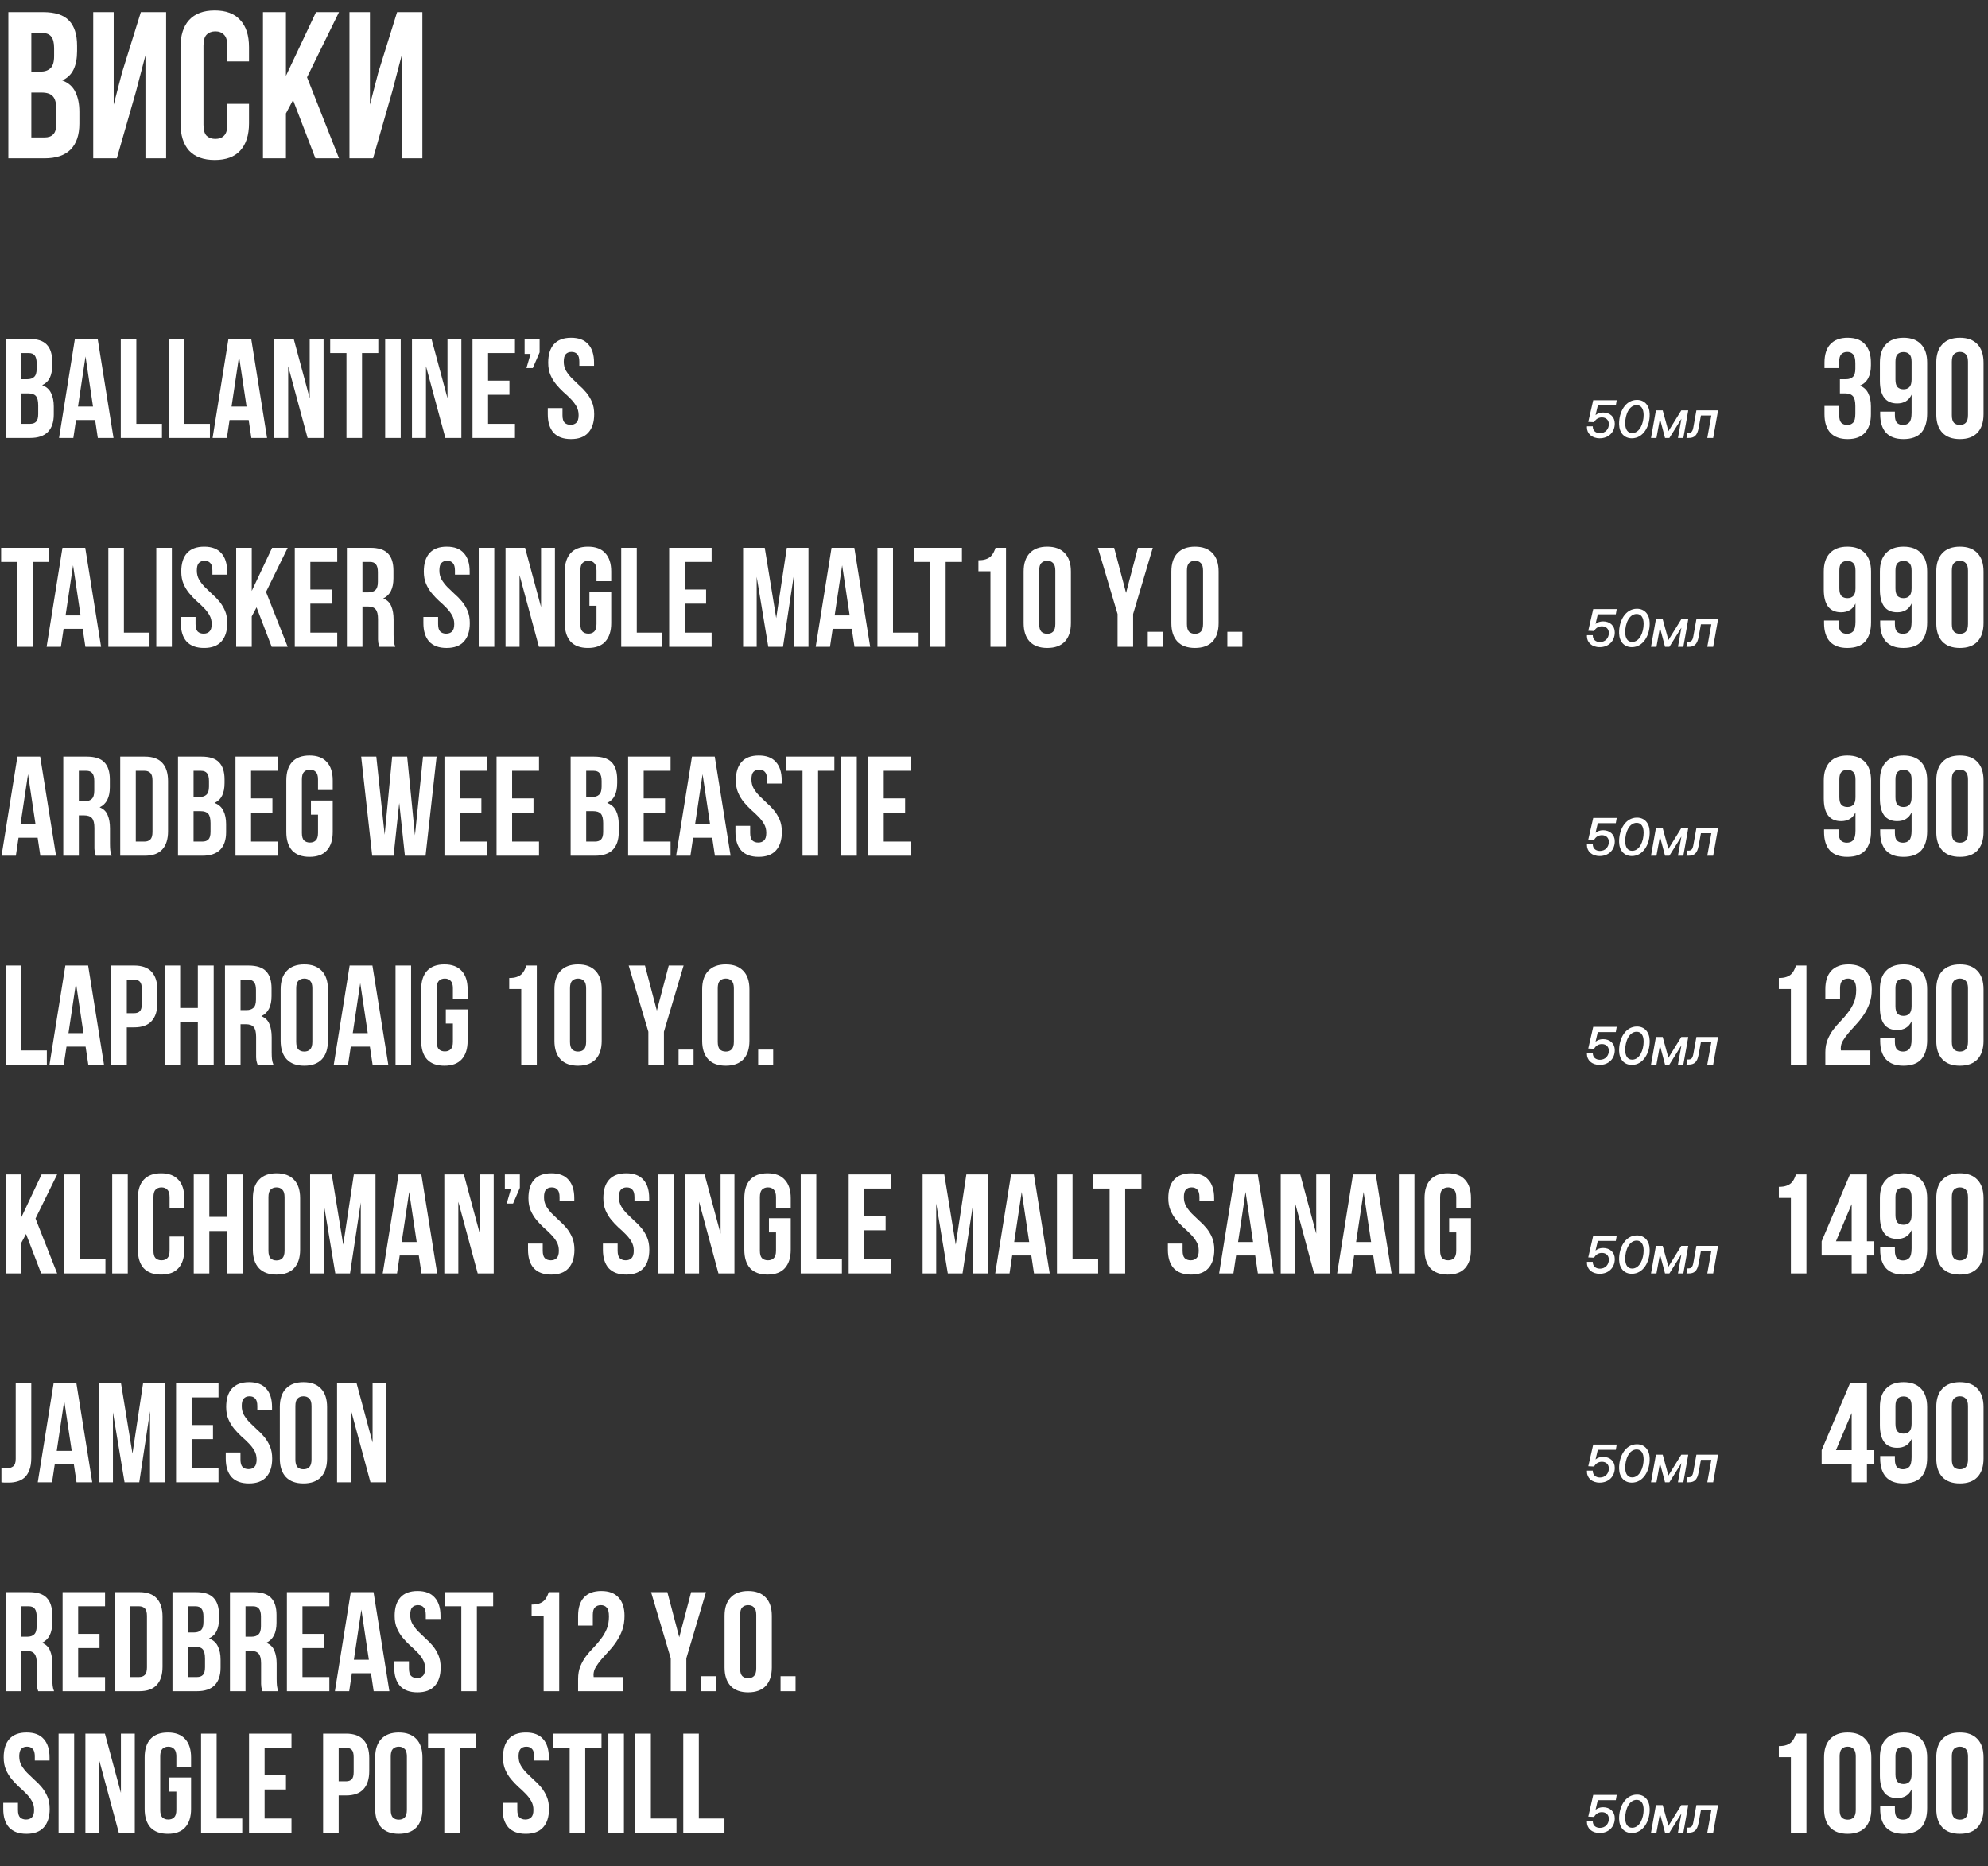
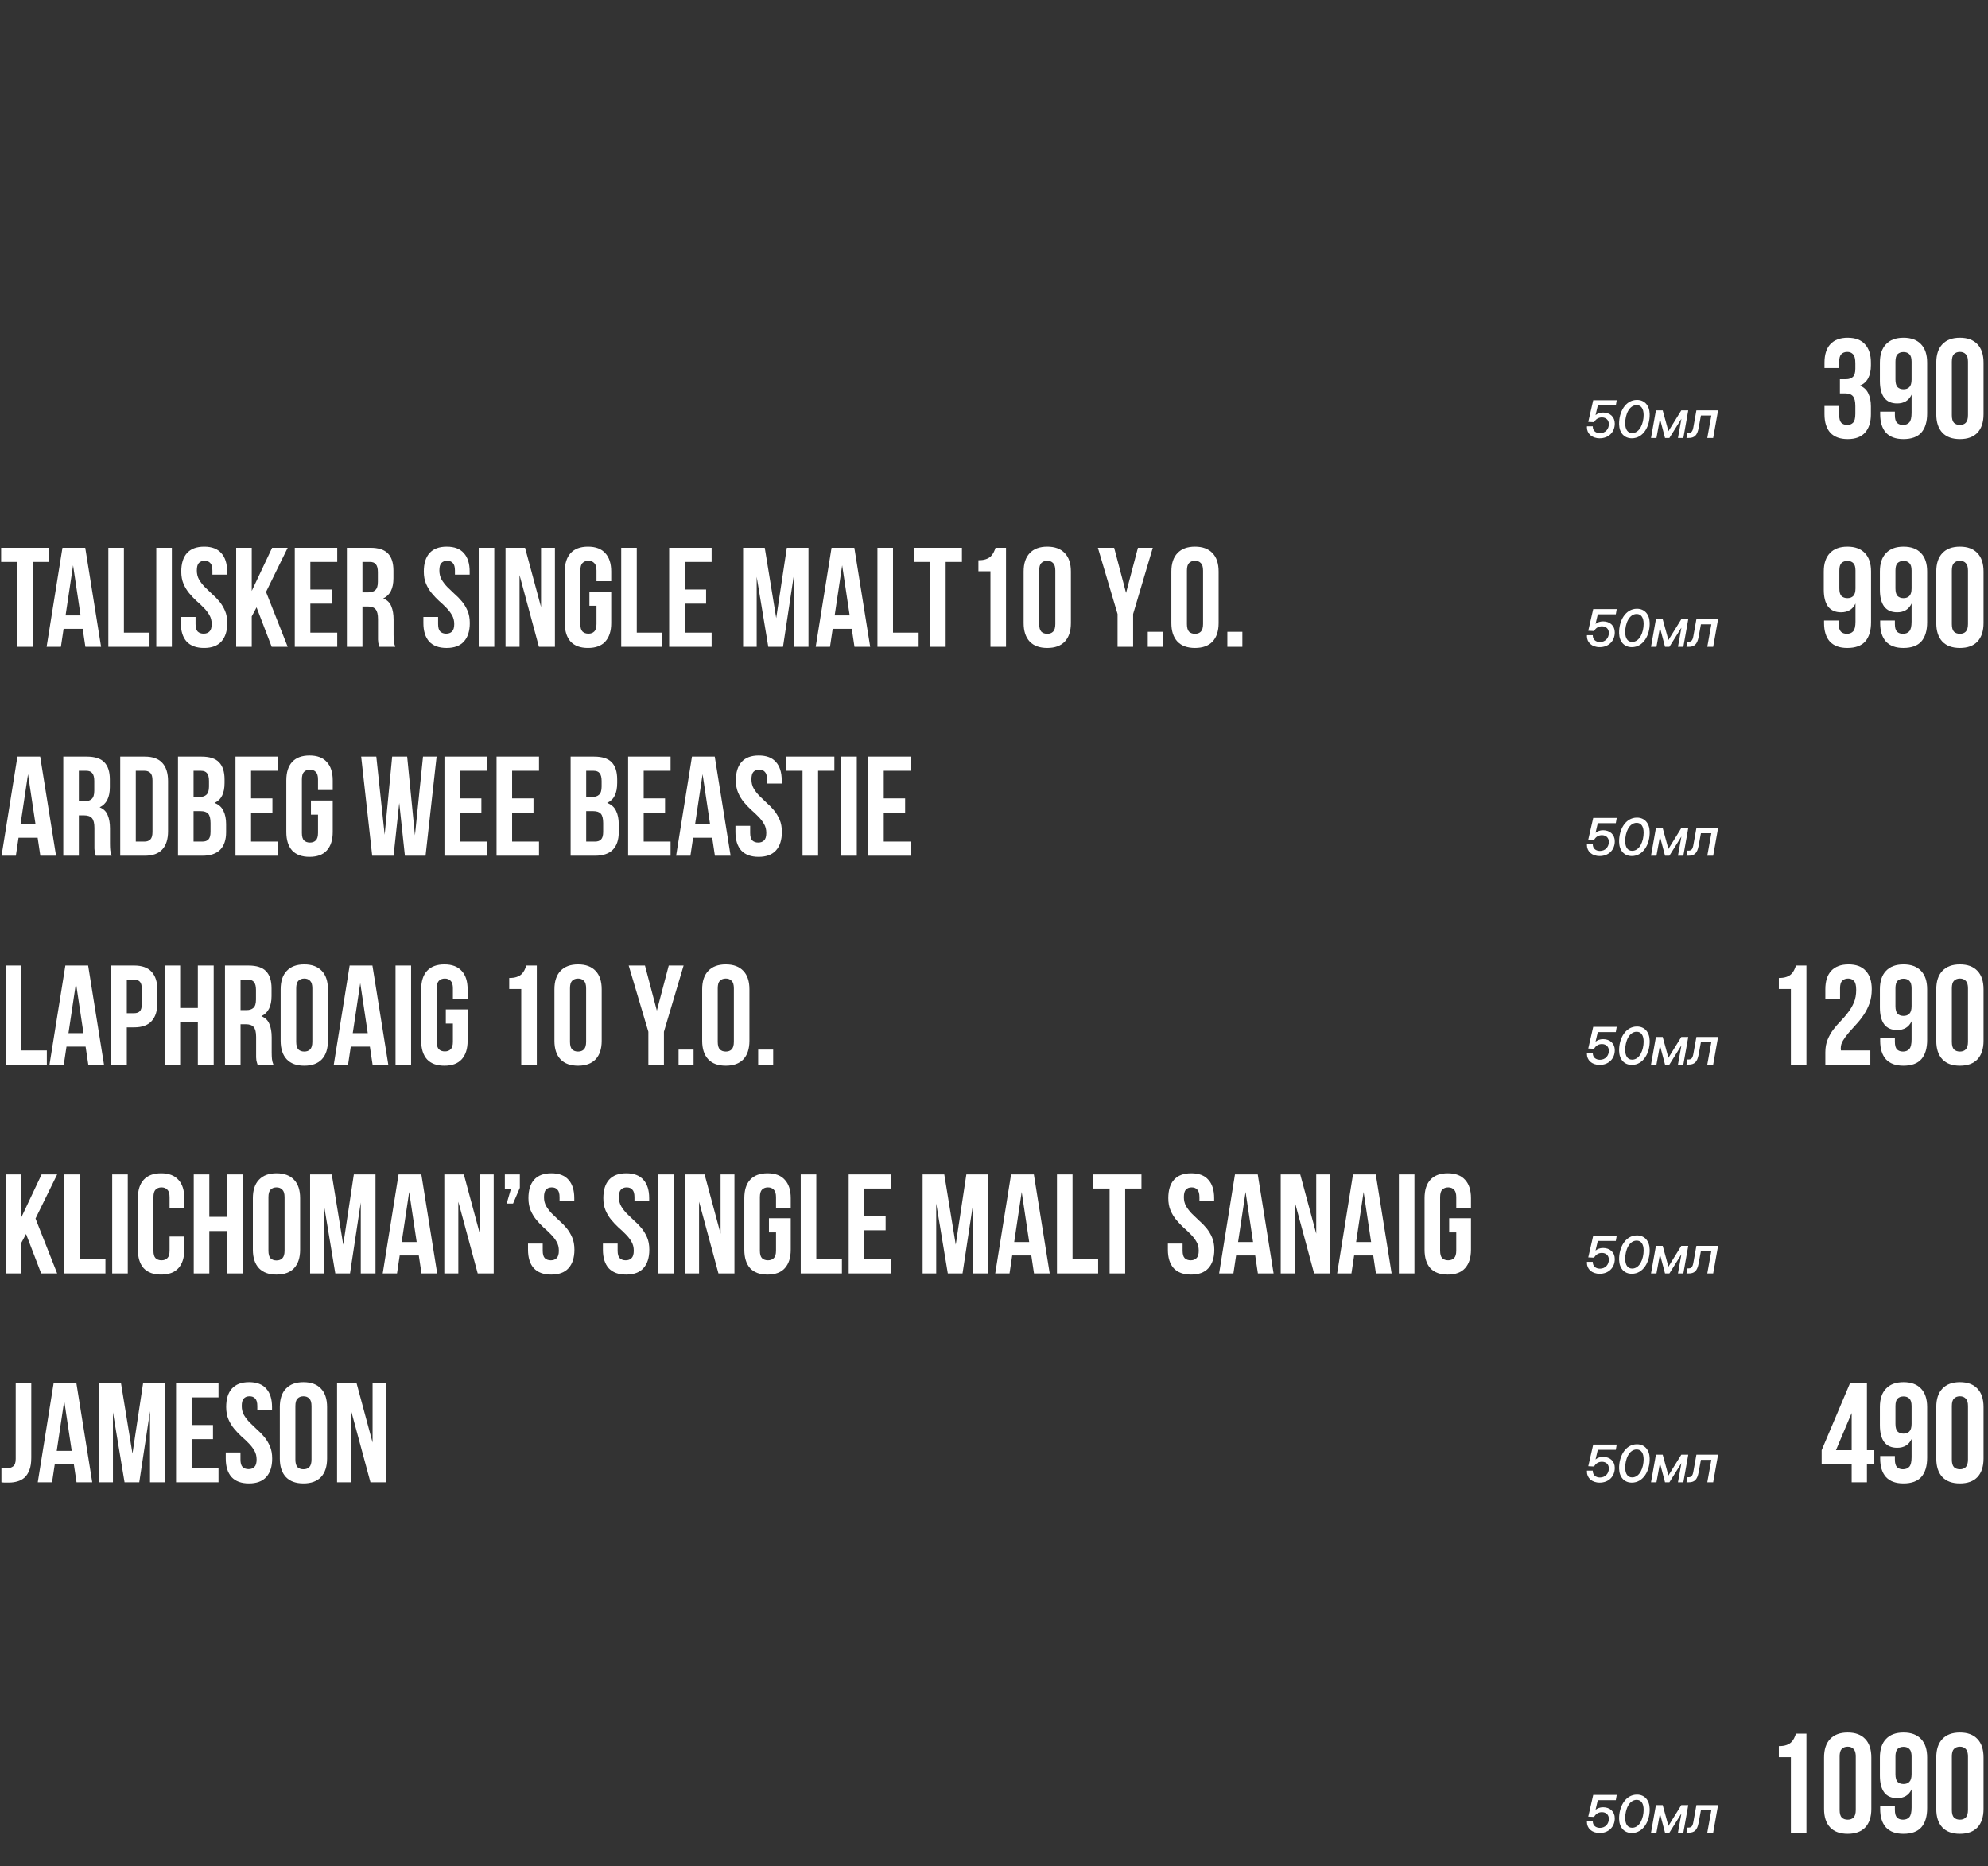
<svg xmlns="http://www.w3.org/2000/svg" width="590" height="554" viewBox="0 0 590 554" fill="none">
  <rect x="0" y="0" width="590" height="554" fill="#333333" stroke="none" />
-   <path d="M8.652 100.6C11.06 100.6 12.796 101.16 13.86 102.28C14.952 103.4 15.498 105.094 15.498 107.362V108.412C15.498 109.924 15.26 111.17 14.784 112.15C14.308 113.13 13.552 113.858 12.516 114.334C13.776 114.81 14.658 115.594 15.162 116.686C15.694 117.75 15.96 119.066 15.96 120.634V123.028C15.96 125.296 15.372 127.032 14.196 128.236C13.02 129.412 11.27 130 8.946 130H1.68V100.6H8.652ZM6.3 116.77V125.8H8.946C9.73 125.8 10.318 125.59 10.71 125.17C11.13 124.75 11.34 123.994 11.34 122.902V120.34C11.34 118.968 11.102 118.03 10.626 117.526C10.178 117.022 9.422 116.77 8.358 116.77H6.3ZM6.3 104.8V112.57H8.106C8.974 112.57 9.646 112.346 10.122 111.898C10.626 111.45 10.878 110.638 10.878 109.462V107.824C10.878 106.76 10.682 105.99 10.29 105.514C9.926 105.038 9.338 104.8 8.526 104.8H6.3ZM33.694 130H29.032L28.235 124.666H22.564L21.767 130H17.524L22.229 100.6H28.991L33.694 130ZM23.152 120.676H27.605L25.378 105.808L23.152 120.676ZM35.846 100.6H40.466V125.8H48.068V130H35.846V100.6ZM50.078 100.6H54.698V125.8H62.3V130H50.078V100.6ZM79.263 130H74.601L73.803 124.666H68.133L67.335 130H63.093L67.797 100.6H74.559L79.263 130ZM68.721 120.676H73.173L70.947 105.808L68.721 120.676ZM85.53 108.706V130H81.372V100.6H87.168L91.914 118.198V100.6H96.03V130H91.284L85.53 108.706ZM97.994 100.6H112.274V104.8H107.444V130H102.824V104.8H97.994V100.6ZM114.309 100.6H118.929V130H114.309V100.6ZM126.423 108.706V130H122.265V100.6H128.061L132.807 118.198V100.6H136.923V130H132.177L126.423 108.706ZM144.851 112.99H151.193V117.19H144.851V125.8H152.831V130H140.231V100.6H152.831V104.8H144.851V112.99ZM155.694 105.052V100.6H160.146V104.59L158.13 109.252H156.24L157.458 105.052H155.694ZM162.694 107.656C162.694 105.276 163.254 103.456 164.374 102.196C165.522 100.908 167.23 100.264 169.498 100.264C171.766 100.264 173.46 100.908 174.58 102.196C175.728 103.456 176.302 105.276 176.302 107.656V108.58H171.934V107.362C171.934 106.298 171.724 105.556 171.304 105.136C170.912 104.688 170.352 104.464 169.624 104.464C168.896 104.464 168.322 104.688 167.902 105.136C167.51 105.556 167.314 106.298 167.314 107.362C167.314 108.37 167.538 109.266 167.986 110.05C168.434 110.806 168.994 111.534 169.666 112.234C170.338 112.906 171.052 113.592 171.808 114.292C172.592 114.964 173.32 115.706 173.992 116.518C174.664 117.33 175.224 118.254 175.672 119.29C176.12 120.326 176.344 121.544 176.344 122.944C176.344 125.324 175.756 127.158 174.58 128.446C173.432 129.706 171.724 130.336 169.456 130.336C167.188 130.336 165.466 129.706 164.29 128.446C163.142 127.158 162.568 125.324 162.568 122.944V121.138H166.936V123.238C166.936 124.302 167.146 125.044 167.566 125.464C168.014 125.884 168.602 126.094 169.33 126.094C170.058 126.094 170.632 125.884 171.052 125.464C171.5 125.044 171.724 124.302 171.724 123.238C171.724 122.23 171.5 121.348 171.052 120.592C170.604 119.808 170.044 119.08 169.372 118.408C168.7 117.708 167.972 117.022 167.188 116.35C166.432 115.65 165.718 114.894 165.046 114.082C164.374 113.27 163.814 112.346 163.366 111.31C162.918 110.274 162.694 109.056 162.694 107.656Z" fill="white" />
  <path d="M550.627 107.824C550.627 106.508 550.403 105.626 549.955 105.178C549.535 104.702 548.961 104.464 548.233 104.464C547.505 104.464 546.917 104.688 546.469 105.136C546.049 105.556 545.839 106.298 545.839 107.362V109.252H541.471V107.656C541.471 105.276 542.045 103.456 543.193 102.196C544.369 100.908 546.091 100.264 548.359 100.264C550.627 100.264 552.335 100.908 553.483 102.196C554.659 103.456 555.247 105.276 555.247 107.656V108.412C555.247 111.548 554.169 113.564 552.013 114.46C553.189 114.964 554.015 115.748 554.491 116.812C554.995 117.848 555.247 119.122 555.247 120.634V122.944C555.247 125.324 554.659 127.158 553.483 128.446C552.335 129.706 550.627 130.336 548.359 130.336C546.091 130.336 544.369 129.706 543.193 128.446C542.045 127.158 541.471 125.324 541.471 122.944V120.508H545.839V123.238C545.839 124.302 546.049 125.058 546.469 125.506C546.917 125.926 547.505 126.136 548.233 126.136C548.961 126.136 549.535 125.912 549.955 125.464C550.403 125.016 550.627 124.134 550.627 122.818V120.508C550.627 119.136 550.389 118.17 549.913 117.61C549.437 117.05 548.667 116.77 547.603 116.77H546.049V112.57H547.855C548.723 112.57 549.395 112.346 549.871 111.898C550.375 111.45 550.627 110.638 550.627 109.462V107.824ZM571.941 122.692C571.941 125.184 571.367 127.088 570.219 128.404C569.071 129.692 567.293 130.336 564.885 130.336C562.617 130.336 560.895 129.706 559.719 128.446C558.571 127.158 557.997 125.324 557.997 122.944V122.188H562.365V123.238C562.365 124.302 562.575 125.058 562.995 125.506C563.443 125.926 564.031 126.136 564.759 126.136C565.571 126.136 566.201 125.884 566.649 125.38C567.097 124.876 567.321 123.924 567.321 122.524V117.148C566.509 118.884 565.081 119.752 563.037 119.752C561.329 119.752 560.041 119.178 559.173 118.03C558.333 116.882 557.913 115.216 557.913 113.032V107.656C557.913 105.276 558.515 103.456 559.719 102.196C560.923 100.908 562.659 100.264 564.927 100.264C567.195 100.264 568.931 100.908 570.135 102.196C571.339 103.456 571.941 105.276 571.941 107.656V122.692ZM564.927 115.552C565.655 115.552 566.229 115.342 566.649 114.922C567.097 114.474 567.321 113.718 567.321 112.654V107.362C567.321 106.298 567.097 105.556 566.649 105.136C566.229 104.716 565.655 104.506 564.927 104.506C564.199 104.506 563.611 104.716 563.163 105.136C562.743 105.556 562.533 106.298 562.533 107.362V112.654C562.533 113.718 562.743 114.474 563.163 114.922C563.611 115.342 564.199 115.552 564.927 115.552ZM579.27 123.238C579.27 124.302 579.48 125.058 579.9 125.506C580.348 125.926 580.936 126.136 581.664 126.136C582.392 126.136 582.966 125.926 583.386 125.506C583.834 125.058 584.058 124.302 584.058 123.238V107.362C584.058 106.298 583.834 105.556 583.386 105.136C582.966 104.688 582.392 104.464 581.664 104.464C580.936 104.464 580.348 104.688 579.9 105.136C579.48 105.556 579.27 106.298 579.27 107.362V123.238ZM574.65 107.656C574.65 105.276 575.252 103.456 576.456 102.196C577.66 100.908 579.396 100.264 581.664 100.264C583.932 100.264 585.668 100.908 586.872 102.196C588.076 103.456 588.678 105.276 588.678 107.656V122.944C588.678 125.324 588.076 127.158 586.872 128.446C585.668 129.706 583.932 130.336 581.664 130.336C579.396 130.336 577.66 129.706 576.456 128.446C575.252 127.158 574.65 125.324 574.65 122.944V107.656Z" fill="white" />
  <path d="M479.812 118.8L479.54 120.352H474.196L473.524 123.216C474.084 122.752 474.788 122.448 475.78 122.448C477.764 122.448 479.236 123.712 479.236 125.712C479.236 128.304 477.38 130.096 474.756 130.096C472.372 130.096 470.964 128.64 470.964 126.848C470.964 126.736 470.964 126.624 470.98 126.544H472.708V126.64C472.708 127.824 473.556 128.576 474.836 128.576C476.42 128.576 477.476 127.392 477.476 125.888C477.476 124.656 476.612 123.904 475.412 123.904C474.452 123.904 473.604 124.368 473.092 125.312L471.364 125.232L472.836 118.8H479.812ZM484.295 130.096C482.055 130.096 480.583 128.496 480.519 125.952C480.439 122.304 482.391 118.704 485.815 118.704C488.055 118.704 489.527 120.32 489.591 122.864C489.687 126.544 487.703 130.096 484.295 130.096ZM484.391 128.544C486.647 128.544 487.799 125.664 487.799 123.184C487.799 121.28 487.031 120.256 485.735 120.256C483.479 120.256 482.327 123.12 482.327 125.632C482.327 127.52 483.095 128.544 484.391 128.544ZM491.603 130H489.987L491.443 121.808H493.459L495.155 127.984L498.979 121.808H501.043L499.587 130H497.987L499.011 124.304L495.443 130H494.147L492.643 124.304L491.603 130ZM501.108 130H500.516L500.756 128.496H501.06C501.86 128.496 502.308 128.224 502.548 126.88L503.46 121.808H509.892L508.436 130H506.692L507.892 123.328H504.804L504.132 126.992C503.7 129.328 502.836 130 501.108 130Z" fill="white" />
  <path d="M0.336 162.6H14.616V166.8H9.786V192H5.166V166.8H0.336V162.6ZM30.003 192H25.341L24.543 186.666H18.873L18.075 192H13.833L18.537 162.6H25.299L30.003 192ZM19.461 182.676H23.913L21.687 167.808L19.461 182.676ZM32.155 162.6H36.775V187.8H44.377V192H32.155V162.6ZM46.387 162.6H51.007V192H46.387V162.6ZM53.797 169.656C53.797 167.276 54.357 165.456 55.477 164.196C56.625 162.908 58.333 162.264 60.601 162.264C62.869 162.264 64.563 162.908 65.683 164.196C66.831 165.456 67.405 167.276 67.405 169.656V170.58H63.037V169.362C63.037 168.298 62.827 167.556 62.407 167.136C62.015 166.688 61.455 166.464 60.727 166.464C59.999 166.464 59.425 166.688 59.005 167.136C58.613 167.556 58.417 168.298 58.417 169.362C58.417 170.37 58.641 171.266 59.089 172.05C59.537 172.806 60.097 173.534 60.769 174.234C61.441 174.906 62.155 175.592 62.911 176.292C63.695 176.964 64.423 177.706 65.095 178.518C65.767 179.33 66.327 180.254 66.775 181.29C67.223 182.326 67.447 183.544 67.447 184.944C67.447 187.324 66.859 189.158 65.683 190.446C64.535 191.706 62.827 192.336 60.559 192.336C58.291 192.336 56.569 191.706 55.393 190.446C54.245 189.158 53.671 187.324 53.671 184.944V183.138H58.039V185.238C58.039 186.302 58.249 187.044 58.669 187.464C59.117 187.884 59.705 188.094 60.433 188.094C61.161 188.094 61.735 187.884 62.155 187.464C62.603 187.044 62.827 186.302 62.827 185.238C62.827 184.23 62.603 183.348 62.155 182.592C61.707 181.808 61.147 181.08 60.475 180.408C59.803 179.708 59.075 179.022 58.291 178.35C57.535 177.65 56.821 176.894 56.149 176.082C55.477 175.27 54.917 174.346 54.469 173.31C54.021 172.274 53.797 171.056 53.797 169.656ZM76.142 180.282L74.714 182.97V192H70.094V162.6H74.714V175.41L80.762 162.6H85.382L78.956 175.704L85.382 192H80.636L76.142 180.282ZM92.105 174.99H98.447V179.19H92.105V187.8H100.085V192H87.485V162.6H100.085V166.8H92.105V174.99ZM112.608 192C112.552 191.804 112.496 191.622 112.44 191.454C112.384 191.286 112.328 191.076 112.272 190.824C112.244 190.572 112.216 190.25 112.188 189.858C112.188 189.466 112.188 188.976 112.188 188.388V183.768C112.188 182.396 111.95 181.43 111.474 180.87C110.998 180.31 110.228 180.03 109.164 180.03H107.568V192H102.948V162.6H109.92C112.328 162.6 114.064 163.16 115.128 164.28C116.22 165.4 116.766 167.094 116.766 169.362V171.672C116.766 174.696 115.758 176.684 113.742 177.636C114.918 178.112 115.716 178.896 116.136 179.988C116.584 181.052 116.808 182.354 116.808 183.894V188.43C116.808 189.158 116.836 189.802 116.892 190.362C116.948 190.894 117.088 191.44 117.312 192H112.608ZM107.568 166.8V175.83H109.374C110.242 175.83 110.914 175.606 111.39 175.158C111.894 174.71 112.146 173.898 112.146 172.722V169.824C112.146 168.76 111.95 167.99 111.558 167.514C111.194 167.038 110.606 166.8 109.794 166.8H107.568ZM125.78 169.656C125.78 167.276 126.34 165.456 127.459 164.196C128.608 162.908 130.316 162.264 132.584 162.264C134.852 162.264 136.546 162.908 137.666 164.196C138.814 165.456 139.388 167.276 139.388 169.656V170.58H135.02V169.362C135.02 168.298 134.81 167.556 134.39 167.136C133.998 166.688 133.438 166.464 132.71 166.464C131.982 166.464 131.408 166.688 130.988 167.136C130.596 167.556 130.4 168.298 130.4 169.362C130.4 170.37 130.624 171.266 131.072 172.05C131.52 172.806 132.08 173.534 132.752 174.234C133.424 174.906 134.138 175.592 134.894 176.292C135.678 176.964 136.406 177.706 137.078 178.518C137.75 179.33 138.31 180.254 138.758 181.29C139.206 182.326 139.43 183.544 139.43 184.944C139.43 187.324 138.842 189.158 137.666 190.446C136.518 191.706 134.81 192.336 132.542 192.336C130.274 192.336 128.552 191.706 127.376 190.446C126.228 189.158 125.654 187.324 125.654 184.944V183.138H130.022V185.238C130.022 186.302 130.232 187.044 130.652 187.464C131.1 187.884 131.688 188.094 132.416 188.094C133.144 188.094 133.718 187.884 134.138 187.464C134.586 187.044 134.81 186.302 134.81 185.238C134.81 184.23 134.586 183.348 134.138 182.592C133.69 181.808 133.13 181.08 132.458 180.408C131.786 179.708 131.058 179.022 130.274 178.35C129.518 177.65 128.804 176.894 128.132 176.082C127.46 175.27 126.9 174.346 126.452 173.31C126.004 172.274 125.78 171.056 125.78 169.656ZM142.076 162.6H146.696V192H142.076V162.6ZM154.191 170.706V192H150.033V162.6H155.829L160.575 180.198V162.6H164.691V192H159.945L154.191 170.706ZM174.928 175.62H181.396V184.944C181.396 187.324 180.808 189.158 179.632 190.446C178.484 191.706 176.776 192.336 174.508 192.336C172.24 192.336 170.518 191.706 169.342 190.446C168.194 189.158 167.62 187.324 167.62 184.944V169.656C167.62 167.276 168.194 165.456 169.342 164.196C170.518 162.908 172.24 162.264 174.508 162.264C176.776 162.264 178.484 162.908 179.632 164.196C180.808 165.456 181.396 167.276 181.396 169.656V172.512H177.028V169.362C177.028 168.298 176.804 167.556 176.356 167.136C175.936 166.688 175.362 166.464 174.634 166.464C173.906 166.464 173.318 166.688 172.87 167.136C172.45 167.556 172.24 168.298 172.24 169.362V185.238C172.24 186.302 172.45 187.044 172.87 187.464C173.318 187.884 173.906 188.094 174.634 188.094C175.362 188.094 175.936 187.884 176.356 187.464C176.804 187.044 177.028 186.302 177.028 185.238V179.82H174.928V175.62ZM184.364 162.6H188.984V187.8H196.586V192H184.364V162.6ZM203.216 174.99H209.558V179.19H203.216V187.8H211.196V192H198.596V162.6H211.196V166.8H203.216V174.99ZM230.366 183.474L233.516 162.6H239.942V192H235.574V170.916L232.382 192H228.014L224.57 171.21V192H220.538V162.6H226.964L230.366 183.474ZM258.255 192H253.593L252.795 186.666H247.125L246.327 192H242.085L246.789 162.6H253.551L258.255 192ZM247.713 182.676H252.165L249.939 167.808L247.713 182.676ZM260.407 162.6H265.027V187.8H272.629V192H260.407V162.6ZM271.203 162.6H285.483V166.8H280.653V192H276.033V166.8H271.203V162.6ZM290.374 166.296C291.27 166.296 291.998 166.198 292.558 166.002C293.146 165.806 293.622 165.54 293.986 165.204C294.35 164.868 294.644 164.476 294.868 164.028C295.092 163.58 295.288 163.104 295.456 162.6H298.564V192H293.944V169.572H290.374V166.296ZM308.412 185.238C308.412 186.302 308.622 187.058 309.042 187.506C309.49 187.926 310.078 188.136 310.806 188.136C311.534 188.136 312.108 187.926 312.528 187.506C312.976 187.058 313.2 186.302 313.2 185.238V169.362C313.2 168.298 312.976 167.556 312.528 167.136C312.108 166.688 311.534 166.464 310.806 166.464C310.078 166.464 309.49 166.688 309.042 167.136C308.622 167.556 308.412 168.298 308.412 169.362V185.238ZM303.792 169.656C303.792 167.276 304.394 165.456 305.598 164.196C306.802 162.908 308.538 162.264 310.806 162.264C313.074 162.264 314.81 162.908 316.014 164.196C317.218 165.456 317.82 167.276 317.82 169.656V184.944C317.82 187.324 317.218 189.158 316.014 190.446C314.81 191.706 313.074 192.336 310.806 192.336C308.538 192.336 306.802 191.706 305.598 190.446C304.394 189.158 303.792 187.324 303.792 184.944V169.656ZM331.67 182.256L325.832 162.6H330.662L334.19 175.998L337.718 162.6H342.128L336.29 182.256V192H331.67V182.256ZM345.085 187.548V192H340.633V187.548H345.085ZM352.258 185.238C352.258 186.302 352.468 187.058 352.888 187.506C353.336 187.926 353.924 188.136 354.652 188.136C355.38 188.136 355.954 187.926 356.374 187.506C356.822 187.058 357.046 186.302 357.046 185.238V169.362C357.046 168.298 356.822 167.556 356.374 167.136C355.954 166.688 355.38 166.464 354.652 166.464C353.924 166.464 353.336 166.688 352.888 167.136C352.468 167.556 352.258 168.298 352.258 169.362V185.238ZM347.638 169.656C347.638 167.276 348.24 165.456 349.444 164.196C350.648 162.908 352.384 162.264 354.652 162.264C356.92 162.264 358.656 162.908 359.86 164.196C361.064 165.456 361.666 167.276 361.666 169.656V184.944C361.666 187.324 361.064 189.158 359.86 190.446C358.656 191.706 356.92 192.336 354.652 192.336C352.384 192.336 350.648 191.706 349.444 190.446C348.24 189.158 347.638 187.324 347.638 184.944V169.656ZM368.71 187.548V192H364.258V187.548H368.71Z" fill="white" />
  <path d="M555.289 184.692C555.289 187.184 554.715 189.088 553.567 190.404C552.419 191.692 550.641 192.336 548.233 192.336C545.965 192.336 544.243 191.706 543.067 190.446C541.919 189.158 541.345 187.324 541.345 184.944V184.188H545.713V185.238C545.713 186.302 545.923 187.058 546.343 187.506C546.791 187.926 547.379 188.136 548.107 188.136C548.919 188.136 549.549 187.884 549.997 187.38C550.445 186.876 550.669 185.924 550.669 184.524V179.148C549.857 180.884 548.429 181.752 546.385 181.752C544.677 181.752 543.389 181.178 542.521 180.03C541.681 178.882 541.261 177.216 541.261 175.032V169.656C541.261 167.276 541.863 165.456 543.067 164.196C544.271 162.908 546.007 162.264 548.275 162.264C550.543 162.264 552.279 162.908 553.483 164.196C554.687 165.456 555.289 167.276 555.289 169.656V184.692ZM548.275 177.552C549.003 177.552 549.577 177.342 549.997 176.922C550.445 176.474 550.669 175.718 550.669 174.654V169.362C550.669 168.298 550.445 167.556 549.997 167.136C549.577 166.716 549.003 166.506 548.275 166.506C547.547 166.506 546.959 166.716 546.511 167.136C546.091 167.556 545.881 168.298 545.881 169.362V174.654C545.881 175.718 546.091 176.474 546.511 176.922C546.959 177.342 547.547 177.552 548.275 177.552ZM571.941 184.692C571.941 187.184 571.367 189.088 570.219 190.404C569.071 191.692 567.293 192.336 564.885 192.336C562.617 192.336 560.895 191.706 559.719 190.446C558.571 189.158 557.997 187.324 557.997 184.944V184.188H562.365V185.238C562.365 186.302 562.575 187.058 562.995 187.506C563.443 187.926 564.031 188.136 564.759 188.136C565.571 188.136 566.201 187.884 566.649 187.38C567.097 186.876 567.321 185.924 567.321 184.524V179.148C566.509 180.884 565.081 181.752 563.037 181.752C561.329 181.752 560.041 181.178 559.173 180.03C558.333 178.882 557.913 177.216 557.913 175.032V169.656C557.913 167.276 558.515 165.456 559.719 164.196C560.923 162.908 562.659 162.264 564.927 162.264C567.195 162.264 568.931 162.908 570.135 164.196C571.339 165.456 571.941 167.276 571.941 169.656V184.692ZM564.927 177.552C565.655 177.552 566.229 177.342 566.649 176.922C567.097 176.474 567.321 175.718 567.321 174.654V169.362C567.321 168.298 567.097 167.556 566.649 167.136C566.229 166.716 565.655 166.506 564.927 166.506C564.199 166.506 563.611 166.716 563.163 167.136C562.743 167.556 562.533 168.298 562.533 169.362V174.654C562.533 175.718 562.743 176.474 563.163 176.922C563.611 177.342 564.199 177.552 564.927 177.552ZM579.27 185.238C579.27 186.302 579.48 187.058 579.9 187.506C580.348 187.926 580.936 188.136 581.664 188.136C582.392 188.136 582.966 187.926 583.386 187.506C583.834 187.058 584.058 186.302 584.058 185.238V169.362C584.058 168.298 583.834 167.556 583.386 167.136C582.966 166.688 582.392 166.464 581.664 166.464C580.936 166.464 580.348 166.688 579.9 167.136C579.48 167.556 579.27 168.298 579.27 169.362V185.238ZM574.65 169.656C574.65 167.276 575.252 165.456 576.456 164.196C577.66 162.908 579.396 162.264 581.664 162.264C583.932 162.264 585.668 162.908 586.872 164.196C588.076 165.456 588.678 167.276 588.678 169.656V184.944C588.678 187.324 588.076 189.158 586.872 190.446C585.668 191.706 583.932 192.336 581.664 192.336C579.396 192.336 577.66 191.706 576.456 190.446C575.252 189.158 574.65 187.324 574.65 184.944V169.656Z" fill="white" />
  <path d="M479.812 180.8L479.54 182.352H474.196L473.524 185.216C474.084 184.752 474.788 184.448 475.78 184.448C477.764 184.448 479.236 185.712 479.236 187.712C479.236 190.304 477.38 192.096 474.756 192.096C472.372 192.096 470.964 190.64 470.964 188.848C470.964 188.736 470.964 188.624 470.98 188.544H472.708V188.64C472.708 189.824 473.556 190.576 474.836 190.576C476.42 190.576 477.476 189.392 477.476 187.888C477.476 186.656 476.612 185.904 475.412 185.904C474.452 185.904 473.604 186.368 473.092 187.312L471.364 187.232L472.836 180.8H479.812ZM484.295 192.096C482.055 192.096 480.583 190.496 480.519 187.952C480.439 184.304 482.391 180.704 485.815 180.704C488.055 180.704 489.527 182.32 489.591 184.864C489.687 188.544 487.703 192.096 484.295 192.096ZM484.391 190.544C486.647 190.544 487.799 187.664 487.799 185.184C487.799 183.28 487.031 182.256 485.735 182.256C483.479 182.256 482.327 185.12 482.327 187.632C482.327 189.52 483.095 190.544 484.391 190.544ZM491.603 192H489.987L491.443 183.808H493.459L495.155 189.984L498.979 183.808H501.043L499.587 192H497.987L499.011 186.304L495.443 192H494.147L492.643 186.304L491.603 192ZM501.108 192H500.516L500.756 190.496H501.06C501.86 190.496 502.308 190.224 502.548 188.88L503.46 183.808H509.892L508.436 192H506.692L507.892 185.328H504.804L504.132 188.992C503.7 191.328 502.836 192 501.108 192Z" fill="white" />
  <path d="M16.632 254H11.97L11.172 248.666H5.502L4.704 254H0.462L5.166 224.6H11.928L16.632 254ZM6.09 244.676H10.542L8.316 229.808L6.09 244.676ZM28.444 254C28.387 253.804 28.331 253.622 28.276 253.454C28.22 253.286 28.163 253.076 28.108 252.824C28.079 252.572 28.052 252.25 28.023 251.858C28.023 251.466 28.023 250.976 28.023 250.388V245.768C28.023 244.396 27.785 243.43 27.309 242.87C26.834 242.31 26.064 242.03 25 242.03H23.404V254H18.784V224.6H25.756C28.163 224.6 29.899 225.16 30.963 226.28C32.056 227.4 32.602 229.094 32.602 231.362V233.672C32.602 236.696 31.593 238.684 29.578 239.636C30.753 240.112 31.552 240.896 31.971 241.988C32.419 243.052 32.644 244.354 32.644 245.894V250.43C32.644 251.158 32.672 251.802 32.727 252.362C32.783 252.894 32.923 253.44 33.148 254H28.444ZM23.404 228.8V237.83H25.209C26.078 237.83 26.75 237.606 27.226 237.158C27.73 236.71 27.982 235.898 27.982 234.722V231.824C27.982 230.76 27.785 229.99 27.393 229.514C27.029 229.038 26.442 228.8 25.63 228.8H23.404ZM35.682 224.6H42.99C45.314 224.6 47.036 225.216 48.156 226.448C49.304 227.68 49.878 229.486 49.878 231.866V246.734C49.878 249.114 49.304 250.92 48.156 252.152C47.036 253.384 45.314 254 42.99 254H35.682V224.6ZM40.302 228.8V249.8H42.906C43.634 249.8 44.208 249.59 44.628 249.17C45.048 248.75 45.258 248.008 45.258 246.944V231.656C45.258 230.592 45.048 229.85 44.628 229.43C44.208 229.01 43.634 228.8 42.906 228.8H40.302ZM59.798 224.6C62.206 224.6 63.943 225.16 65.007 226.28C66.099 227.4 66.644 229.094 66.644 231.362V232.412C66.644 233.924 66.406 235.17 65.93 236.15C65.454 237.13 64.698 237.858 63.663 238.334C64.922 238.81 65.805 239.594 66.308 240.686C66.841 241.75 67.106 243.066 67.106 244.634V247.028C67.106 249.296 66.519 251.032 65.343 252.236C64.166 253.412 62.416 254 60.093 254H52.827V224.6H59.798ZM57.447 240.77V249.8H60.093C60.877 249.8 61.465 249.59 61.856 249.17C62.276 248.75 62.486 247.994 62.486 246.902V244.34C62.486 242.968 62.248 242.03 61.773 241.526C61.325 241.022 60.569 240.77 59.505 240.77H57.447ZM57.447 228.8V236.57H59.252C60.12 236.57 60.792 236.346 61.269 235.898C61.773 235.45 62.025 234.638 62.025 233.462V231.824C62.025 230.76 61.828 229.99 61.437 229.514C61.072 229.038 60.484 228.8 59.672 228.8H57.447ZM74.509 236.99H80.851V241.19H74.509V249.8H82.489V254H69.889V224.6H82.489V228.8H74.509V236.99ZM92.282 237.62H98.75V246.944C98.75 249.324 98.162 251.158 96.986 252.446C95.838 253.706 94.13 254.336 91.862 254.336C89.594 254.336 87.872 253.706 86.696 252.446C85.548 251.158 84.974 249.324 84.974 246.944V231.656C84.974 229.276 85.548 227.456 86.696 226.196C87.872 224.908 89.594 224.264 91.862 224.264C94.13 224.264 95.838 224.908 96.986 226.196C98.162 227.456 98.75 229.276 98.75 231.656V234.512H94.382V231.362C94.382 230.298 94.158 229.556 93.71 229.136C93.29 228.688 92.716 228.464 91.988 228.464C91.26 228.464 90.672 228.688 90.224 229.136C89.804 229.556 89.594 230.298 89.594 231.362V247.238C89.594 248.302 89.804 249.044 90.224 249.464C90.672 249.884 91.26 250.094 91.988 250.094C92.716 250.094 93.29 249.884 93.71 249.464C94.158 249.044 94.382 248.302 94.382 247.238V241.82H92.282V237.62ZM118.487 238.334L116.807 254H110.465L107.189 224.6H111.683L114.161 247.784L116.387 224.6H120.839L123.149 247.952L125.543 224.6H129.575L126.299 254H120.167L118.487 238.334ZM136.525 236.99H142.867V241.19H136.525V249.8H144.505V254H131.905V224.6H144.505V228.8H136.525V236.99ZM151.988 236.99H158.33V241.19H151.988V249.8H159.968V254H147.368V224.6H159.968V228.8H151.988V236.99ZM176.324 224.6C178.732 224.6 180.468 225.16 181.532 226.28C182.624 227.4 183.17 229.094 183.17 231.362V232.412C183.17 233.924 182.932 235.17 182.456 236.15C181.98 237.13 181.224 237.858 180.188 238.334C181.448 238.81 182.33 239.594 182.834 240.686C183.366 241.75 183.632 243.066 183.632 244.634V247.028C183.632 249.296 183.044 251.032 181.868 252.236C180.692 253.412 178.942 254 176.618 254H169.352V224.6H176.324ZM173.972 240.77V249.8H176.618C177.402 249.8 177.99 249.59 178.382 249.17C178.802 248.75 179.012 247.994 179.012 246.902V244.34C179.012 242.968 178.774 242.03 178.298 241.526C177.85 241.022 177.094 240.77 176.03 240.77H173.972ZM173.972 228.8V236.57H175.778C176.646 236.57 177.318 236.346 177.794 235.898C178.298 235.45 178.55 234.638 178.55 233.462V231.824C178.55 230.76 178.354 229.99 177.962 229.514C177.598 229.038 177.01 228.8 176.198 228.8H173.972ZM191.034 236.99H197.376V241.19H191.034V249.8H199.014V254H186.414V224.6H199.014V228.8H191.034V236.99ZM216.829 254H212.167L211.369 248.666H205.699L204.901 254H200.659L205.363 224.6H212.125L216.829 254ZM206.287 244.676H210.739L208.513 229.808L206.287 244.676ZM218.393 231.656C218.393 229.276 218.953 227.456 220.073 226.196C221.221 224.908 222.929 224.264 225.197 224.264C227.465 224.264 229.159 224.908 230.279 226.196C231.427 227.456 232.001 229.276 232.001 231.656V232.58H227.633V231.362C227.633 230.298 227.423 229.556 227.003 229.136C226.611 228.688 226.051 228.464 225.323 228.464C224.595 228.464 224.021 228.688 223.601 229.136C223.209 229.556 223.013 230.298 223.013 231.362C223.013 232.37 223.237 233.266 223.685 234.05C224.133 234.806 224.693 235.534 225.365 236.234C226.037 236.906 226.751 237.592 227.507 238.292C228.291 238.964 229.019 239.706 229.691 240.518C230.363 241.33 230.923 242.254 231.371 243.29C231.819 244.326 232.043 245.544 232.043 246.944C232.043 249.324 231.455 251.158 230.279 252.446C229.131 253.706 227.423 254.336 225.155 254.336C222.887 254.336 221.165 253.706 219.989 252.446C218.841 251.158 218.267 249.324 218.267 246.944V245.138H222.635V247.238C222.635 248.302 222.845 249.044 223.265 249.464C223.713 249.884 224.301 250.094 225.029 250.094C225.757 250.094 226.331 249.884 226.751 249.464C227.199 249.044 227.423 248.302 227.423 247.238C227.423 246.23 227.199 245.348 226.751 244.592C226.303 243.808 225.743 243.08 225.071 242.408C224.399 241.708 223.671 241.022 222.887 240.35C222.131 239.65 221.417 238.894 220.745 238.082C220.073 237.27 219.513 236.346 219.065 235.31C218.617 234.274 218.393 233.056 218.393 231.656ZM233.346 224.6H247.626V228.8H242.796V254H238.176V228.8H233.346V224.6ZM249.66 224.6H254.28V254H249.66V224.6ZM262.279 236.99H268.621V241.19H262.279V249.8H270.259V254H257.659V224.6H270.259V228.8H262.279V236.99Z" fill="white" />
-   <path d="M555.289 246.692C555.289 249.184 554.715 251.088 553.567 252.404C552.419 253.692 550.641 254.336 548.233 254.336C545.965 254.336 544.243 253.706 543.067 252.446C541.919 251.158 541.345 249.324 541.345 246.944V246.188H545.713V247.238C545.713 248.302 545.923 249.058 546.343 249.506C546.791 249.926 547.379 250.136 548.107 250.136C548.919 250.136 549.549 249.884 549.997 249.38C550.445 248.876 550.669 247.924 550.669 246.524V241.148C549.857 242.884 548.429 243.752 546.385 243.752C544.677 243.752 543.389 243.178 542.521 242.03C541.681 240.882 541.261 239.216 541.261 237.032V231.656C541.261 229.276 541.863 227.456 543.067 226.196C544.271 224.908 546.007 224.264 548.275 224.264C550.543 224.264 552.279 224.908 553.483 226.196C554.687 227.456 555.289 229.276 555.289 231.656V246.692ZM548.275 239.552C549.003 239.552 549.577 239.342 549.997 238.922C550.445 238.474 550.669 237.718 550.669 236.654V231.362C550.669 230.298 550.445 229.556 549.997 229.136C549.577 228.716 549.003 228.506 548.275 228.506C547.547 228.506 546.959 228.716 546.511 229.136C546.091 229.556 545.881 230.298 545.881 231.362V236.654C545.881 237.718 546.091 238.474 546.511 238.922C546.959 239.342 547.547 239.552 548.275 239.552ZM571.941 246.692C571.941 249.184 571.367 251.088 570.219 252.404C569.071 253.692 567.293 254.336 564.885 254.336C562.617 254.336 560.895 253.706 559.719 252.446C558.571 251.158 557.997 249.324 557.997 246.944V246.188H562.365V247.238C562.365 248.302 562.575 249.058 562.995 249.506C563.443 249.926 564.031 250.136 564.759 250.136C565.571 250.136 566.201 249.884 566.649 249.38C567.097 248.876 567.321 247.924 567.321 246.524V241.148C566.509 242.884 565.081 243.752 563.037 243.752C561.329 243.752 560.041 243.178 559.173 242.03C558.333 240.882 557.913 239.216 557.913 237.032V231.656C557.913 229.276 558.515 227.456 559.719 226.196C560.923 224.908 562.659 224.264 564.927 224.264C567.195 224.264 568.931 224.908 570.135 226.196C571.339 227.456 571.941 229.276 571.941 231.656V246.692ZM564.927 239.552C565.655 239.552 566.229 239.342 566.649 238.922C567.097 238.474 567.321 237.718 567.321 236.654V231.362C567.321 230.298 567.097 229.556 566.649 229.136C566.229 228.716 565.655 228.506 564.927 228.506C564.199 228.506 563.611 228.716 563.163 229.136C562.743 229.556 562.533 230.298 562.533 231.362V236.654C562.533 237.718 562.743 238.474 563.163 238.922C563.611 239.342 564.199 239.552 564.927 239.552ZM579.27 247.238C579.27 248.302 579.48 249.058 579.9 249.506C580.348 249.926 580.936 250.136 581.664 250.136C582.392 250.136 582.966 249.926 583.386 249.506C583.834 249.058 584.058 248.302 584.058 247.238V231.362C584.058 230.298 583.834 229.556 583.386 229.136C582.966 228.688 582.392 228.464 581.664 228.464C580.936 228.464 580.348 228.688 579.9 229.136C579.48 229.556 579.27 230.298 579.27 231.362V247.238ZM574.65 231.656C574.65 229.276 575.252 227.456 576.456 226.196C577.66 224.908 579.396 224.264 581.664 224.264C583.932 224.264 585.668 224.908 586.872 226.196C588.076 227.456 588.678 229.276 588.678 231.656V246.944C588.678 249.324 588.076 251.158 586.872 252.446C585.668 253.706 583.932 254.336 581.664 254.336C579.396 254.336 577.66 253.706 576.456 252.446C575.252 251.158 574.65 249.324 574.65 246.944V231.656Z" fill="white" />
  <path d="M479.812 242.8L479.54 244.352H474.196L473.524 247.216C474.084 246.752 474.788 246.448 475.78 246.448C477.764 246.448 479.236 247.712 479.236 249.712C479.236 252.304 477.38 254.096 474.756 254.096C472.372 254.096 470.964 252.64 470.964 250.848C470.964 250.736 470.964 250.624 470.98 250.544H472.708V250.64C472.708 251.824 473.556 252.576 474.836 252.576C476.42 252.576 477.476 251.392 477.476 249.888C477.476 248.656 476.612 247.904 475.412 247.904C474.452 247.904 473.604 248.368 473.092 249.312L471.364 249.232L472.836 242.8H479.812ZM484.295 254.096C482.055 254.096 480.583 252.496 480.519 249.952C480.439 246.304 482.391 242.704 485.815 242.704C488.055 242.704 489.527 244.32 489.591 246.864C489.687 250.544 487.703 254.096 484.295 254.096ZM484.391 252.544C486.647 252.544 487.799 249.664 487.799 247.184C487.799 245.28 487.031 244.256 485.735 244.256C483.479 244.256 482.327 247.12 482.327 249.632C482.327 251.52 483.095 252.544 484.391 252.544ZM491.603 254H489.987L491.443 245.808H493.459L495.155 251.984L498.979 245.808H501.043L499.587 254H497.987L499.011 248.304L495.443 254H494.147L492.643 248.304L491.603 254ZM501.108 254H500.516L500.756 252.496H501.06C501.86 252.496 502.308 252.224 502.548 250.88L503.46 245.808H509.892L508.436 254H506.692L507.892 247.328H504.804L504.132 250.992C503.7 253.328 502.836 254 501.108 254Z" fill="white" />
  <path d="M1.68 286.6H6.3V311.8H13.902V316H1.68V286.6ZM30.864 316H26.202L25.404 310.666H19.734L18.936 316H14.694L19.398 286.6H26.16L30.864 316ZM20.322 306.676H24.774L22.548 291.808L20.322 306.676ZM39.82 286.6C42.144 286.6 43.866 287.216 44.986 288.448C46.134 289.68 46.708 291.486 46.708 293.866V297.688C46.708 300.068 46.134 301.874 44.986 303.106C43.866 304.338 42.144 304.954 39.82 304.954H37.636V316H33.016V286.6H39.82ZM37.636 290.8V300.754H39.82C40.548 300.754 41.108 300.558 41.5 300.166C41.892 299.774 42.088 299.046 42.088 297.982V293.572C42.088 292.508 41.892 291.78 41.5 291.388C41.108 290.996 40.548 290.8 39.82 290.8H37.636ZM53.468 316H48.848V286.6H53.468V299.2H58.718V286.6H63.422V316H58.718V303.4H53.468V316ZM76.432 316C76.376 315.804 76.32 315.622 76.264 315.454C76.208 315.286 76.152 315.076 76.096 314.824C76.068 314.572 76.04 314.25 76.012 313.858C76.012 313.466 76.012 312.976 76.012 312.388V307.768C76.012 306.396 75.774 305.43 75.298 304.87C74.822 304.31 74.052 304.03 72.988 304.03H71.392V316H66.772V286.6H73.744C76.152 286.6 77.888 287.16 78.952 288.28C80.044 289.4 80.59 291.094 80.59 293.362V295.672C80.59 298.696 79.582 300.684 77.566 301.636C78.742 302.112 79.54 302.896 79.96 303.988C80.408 305.052 80.632 306.354 80.632 307.894V312.43C80.632 313.158 80.66 313.802 80.716 314.362C80.772 314.894 80.912 315.44 81.136 316H76.432ZM71.392 290.8V299.83H73.198C74.066 299.83 74.738 299.606 75.214 299.158C75.718 298.71 75.97 297.898 75.97 296.722V293.824C75.97 292.76 75.774 291.99 75.382 291.514C75.018 291.038 74.43 290.8 73.618 290.8H71.392ZM87.912 309.238C87.912 310.302 88.122 311.058 88.542 311.506C88.99 311.926 89.578 312.136 90.306 312.136C91.034 312.136 91.608 311.926 92.028 311.506C92.476 311.058 92.7 310.302 92.7 309.238V293.362C92.7 292.298 92.476 291.556 92.028 291.136C91.608 290.688 91.034 290.464 90.306 290.464C89.578 290.464 88.99 290.688 88.542 291.136C88.122 291.556 87.912 292.298 87.912 293.362V309.238ZM83.292 293.656C83.292 291.276 83.894 289.456 85.098 288.196C86.302 286.908 88.038 286.264 90.306 286.264C92.574 286.264 94.31 286.908 95.514 288.196C96.718 289.456 97.32 291.276 97.32 293.656V308.944C97.32 311.324 96.718 313.158 95.514 314.446C94.31 315.706 92.574 316.336 90.306 316.336C88.038 316.336 86.302 315.706 85.098 314.446C83.894 313.158 83.292 311.324 83.292 308.944V293.656ZM115.234 316H110.572L109.774 310.666H104.104L103.306 316H99.064L103.768 286.6H110.53L115.234 316ZM104.692 306.676H109.144L106.918 291.808L104.692 306.676ZM117.385 286.6H122.005V316H117.385V286.6ZM132.313 299.62H138.781V308.944C138.781 311.324 138.193 313.158 137.017 314.446C135.869 315.706 134.161 316.336 131.893 316.336C129.625 316.336 127.903 315.706 126.727 314.446C125.579 313.158 125.005 311.324 125.005 308.944V293.656C125.005 291.276 125.579 289.456 126.727 288.196C127.903 286.908 129.625 286.264 131.893 286.264C134.161 286.264 135.869 286.908 137.017 288.196C138.193 289.456 138.781 291.276 138.781 293.656V296.512H134.413V293.362C134.413 292.298 134.189 291.556 133.741 291.136C133.321 290.688 132.747 290.464 132.019 290.464C131.291 290.464 130.703 290.688 130.255 291.136C129.835 291.556 129.625 292.298 129.625 293.362V309.238C129.625 310.302 129.835 311.044 130.255 311.464C130.703 311.884 131.291 312.094 132.019 312.094C132.747 312.094 133.321 311.884 133.741 311.464C134.189 311.044 134.413 310.302 134.413 309.238V303.82H132.313V299.62ZM151.126 290.296C152.022 290.296 152.75 290.198 153.31 290.002C153.898 289.806 154.374 289.54 154.738 289.204C155.102 288.868 155.396 288.476 155.62 288.028C155.844 287.58 156.04 287.104 156.208 286.6H159.316V316H154.696V293.572H151.126V290.296ZM169.164 309.238C169.164 310.302 169.374 311.058 169.794 311.506C170.242 311.926 170.83 312.136 171.558 312.136C172.286 312.136 172.86 311.926 173.28 311.506C173.728 311.058 173.952 310.302 173.952 309.238V293.362C173.952 292.298 173.728 291.556 173.28 291.136C172.86 290.688 172.286 290.464 171.558 290.464C170.83 290.464 170.242 290.688 169.794 291.136C169.374 291.556 169.164 292.298 169.164 293.362V309.238ZM164.544 293.656C164.544 291.276 165.146 289.456 166.35 288.196C167.554 286.908 169.29 286.264 171.558 286.264C173.826 286.264 175.562 286.908 176.766 288.196C177.97 289.456 178.572 291.276 178.572 293.656V308.944C178.572 311.324 177.97 313.158 176.766 314.446C175.562 315.706 173.826 316.336 171.558 316.336C169.29 316.336 167.554 315.706 166.35 314.446C165.146 313.158 164.544 311.324 164.544 308.944V293.656ZM192.422 306.256L186.584 286.6H191.414L194.942 299.998L198.47 286.6H202.88L197.042 306.256V316H192.422V306.256ZM205.837 311.548V316H201.385V311.548H205.837ZM213.01 309.238C213.01 310.302 213.22 311.058 213.64 311.506C214.088 311.926 214.676 312.136 215.404 312.136C216.132 312.136 216.706 311.926 217.126 311.506C217.574 311.058 217.798 310.302 217.798 309.238V293.362C217.798 292.298 217.574 291.556 217.126 291.136C216.706 290.688 216.132 290.464 215.404 290.464C214.676 290.464 214.088 290.688 213.64 291.136C213.22 291.556 213.01 292.298 213.01 293.362V309.238ZM208.39 293.656C208.39 291.276 208.992 289.456 210.196 288.196C211.4 286.908 213.136 286.264 215.404 286.264C217.672 286.264 219.408 286.908 220.612 288.196C221.816 289.456 222.418 291.276 222.418 293.656V308.944C222.418 311.324 221.816 313.158 220.612 314.446C219.408 315.706 217.672 316.336 215.404 316.336C213.136 316.336 211.4 315.706 210.196 314.446C208.992 313.158 208.39 311.324 208.39 308.944V293.656ZM229.462 311.548V316H225.01V311.548H229.462Z" fill="white" />
  <path d="M527.927 290.296C528.823 290.296 529.551 290.198 530.111 290.002C530.699 289.806 531.175 289.54 531.539 289.204C531.903 288.868 532.197 288.476 532.421 288.028C532.645 287.58 532.841 287.104 533.009 286.6H536.117V316H531.497V293.572H527.927V290.296ZM550.879 293.824C550.879 292.508 550.655 291.626 550.207 291.178C549.787 290.702 549.213 290.464 548.485 290.464C547.757 290.464 547.169 290.688 546.721 291.136C546.301 291.556 546.091 292.298 546.091 293.362V296.512H541.723V293.656C541.723 291.276 542.297 289.456 543.445 288.196C544.621 286.908 546.343 286.264 548.611 286.264C550.879 286.264 552.587 286.908 553.735 288.196C554.911 289.456 555.499 291.276 555.499 293.656C555.499 295.196 555.275 296.596 554.827 297.856C554.379 299.088 553.805 300.222 553.105 301.258C552.433 302.266 551.691 303.204 550.879 304.072C550.095 304.94 549.353 305.766 548.653 306.55C547.981 307.334 547.421 308.104 546.973 308.86C546.525 309.588 546.301 310.358 546.301 311.17C546.301 311.45 546.315 311.66 546.343 311.8H555.079V316H541.723V312.388C541.723 310.96 541.947 309.7 542.395 308.608C542.843 307.516 543.403 306.522 544.075 305.626C544.775 304.702 545.517 303.848 546.301 303.064C547.085 302.252 547.813 301.398 548.485 300.502C549.185 299.606 549.759 298.626 550.207 297.562C550.655 296.498 550.879 295.252 550.879 293.824ZM571.941 308.692C571.941 311.184 571.367 313.088 570.219 314.404C569.071 315.692 567.293 316.336 564.885 316.336C562.617 316.336 560.895 315.706 559.719 314.446C558.571 313.158 557.997 311.324 557.997 308.944V308.188H562.365V309.238C562.365 310.302 562.575 311.058 562.995 311.506C563.443 311.926 564.031 312.136 564.759 312.136C565.571 312.136 566.201 311.884 566.649 311.38C567.097 310.876 567.321 309.924 567.321 308.524V303.148C566.509 304.884 565.081 305.752 563.037 305.752C561.329 305.752 560.041 305.178 559.173 304.03C558.333 302.882 557.913 301.216 557.913 299.032V293.656C557.913 291.276 558.515 289.456 559.719 288.196C560.923 286.908 562.659 286.264 564.927 286.264C567.195 286.264 568.931 286.908 570.135 288.196C571.339 289.456 571.941 291.276 571.941 293.656V308.692ZM564.927 301.552C565.655 301.552 566.229 301.342 566.649 300.922C567.097 300.474 567.321 299.718 567.321 298.654V293.362C567.321 292.298 567.097 291.556 566.649 291.136C566.229 290.716 565.655 290.506 564.927 290.506C564.199 290.506 563.611 290.716 563.163 291.136C562.743 291.556 562.533 292.298 562.533 293.362V298.654C562.533 299.718 562.743 300.474 563.163 300.922C563.611 301.342 564.199 301.552 564.927 301.552ZM579.27 309.238C579.27 310.302 579.48 311.058 579.9 311.506C580.348 311.926 580.936 312.136 581.664 312.136C582.392 312.136 582.966 311.926 583.386 311.506C583.834 311.058 584.058 310.302 584.058 309.238V293.362C584.058 292.298 583.834 291.556 583.386 291.136C582.966 290.688 582.392 290.464 581.664 290.464C580.936 290.464 580.348 290.688 579.9 291.136C579.48 291.556 579.27 292.298 579.27 293.362V309.238ZM574.65 293.656C574.65 291.276 575.252 289.456 576.456 288.196C577.66 286.908 579.396 286.264 581.664 286.264C583.932 286.264 585.668 286.908 586.872 288.196C588.076 289.456 588.678 291.276 588.678 293.656V308.944C588.678 311.324 588.076 313.158 586.872 314.446C585.668 315.706 583.932 316.336 581.664 316.336C579.396 316.336 577.66 315.706 576.456 314.446C575.252 313.158 574.65 311.324 574.65 308.944V293.656Z" fill="white" />
  <path d="M479.812 304.8L479.54 306.352H474.196L473.524 309.216C474.084 308.752 474.788 308.448 475.78 308.448C477.764 308.448 479.236 309.712 479.236 311.712C479.236 314.304 477.38 316.096 474.756 316.096C472.372 316.096 470.964 314.64 470.964 312.848C470.964 312.736 470.964 312.624 470.98 312.544H472.708V312.64C472.708 313.824 473.556 314.576 474.836 314.576C476.42 314.576 477.476 313.392 477.476 311.888C477.476 310.656 476.612 309.904 475.412 309.904C474.452 309.904 473.604 310.368 473.092 311.312L471.364 311.232L472.836 304.8H479.812ZM484.295 316.096C482.055 316.096 480.583 314.496 480.519 311.952C480.439 308.304 482.391 304.704 485.815 304.704C488.055 304.704 489.527 306.32 489.591 308.864C489.687 312.544 487.703 316.096 484.295 316.096ZM484.391 314.544C486.647 314.544 487.799 311.664 487.799 309.184C487.799 307.28 487.031 306.256 485.735 306.256C483.479 306.256 482.327 309.12 482.327 311.632C482.327 313.52 483.095 314.544 484.391 314.544ZM491.603 316H489.987L491.443 307.808H493.459L495.155 313.984L498.979 307.808H501.043L499.587 316H497.987L499.011 310.304L495.443 316H494.147L492.643 310.304L491.603 316ZM501.108 316H500.516L500.756 314.496H501.06C501.86 314.496 502.308 314.224 502.548 312.88L503.46 307.808H509.892L508.436 316H506.692L507.892 309.328H504.804L504.132 312.992C503.7 315.328 502.836 316 501.108 316Z" fill="white" />
  <path d="M7.728 366.282L6.3 368.97V378H1.68V348.6H6.3V361.41L12.348 348.6H16.968L10.542 361.704L16.968 378H12.222L7.728 366.282ZM19.071 348.6H23.691V373.8H31.293V378H19.071V348.6ZM33.303 348.6H37.923V378H33.303V348.6ZM54.699 367.038V370.944C54.699 373.324 54.111 375.158 52.935 376.446C51.787 377.706 50.079 378.336 47.811 378.336C45.543 378.336 43.821 377.706 42.645 376.446C41.497 375.158 40.923 373.324 40.923 370.944V355.656C40.923 353.276 41.497 351.456 42.645 350.196C43.821 348.908 45.543 348.264 47.811 348.264C50.079 348.264 51.787 348.908 52.935 350.196C54.111 351.456 54.699 353.276 54.699 355.656V358.512H50.331V355.362C50.331 354.298 50.107 353.556 49.659 353.136C49.239 352.688 48.665 352.464 47.937 352.464C47.209 352.464 46.621 352.688 46.173 353.136C45.753 353.556 45.543 354.298 45.543 355.362V371.238C45.543 372.302 45.753 373.044 46.173 373.464C46.621 373.884 47.209 374.094 47.937 374.094C48.665 374.094 49.239 373.884 49.659 373.464C50.107 373.044 50.331 372.302 50.331 371.238V367.038H54.699ZM62.122 378H57.502V348.6H62.122V361.2H67.372V348.6H72.076V378H67.372V365.4H62.122V378ZM79.668 371.238C79.668 372.302 79.878 373.058 80.298 373.506C80.746 373.926 81.334 374.136 82.062 374.136C82.79 374.136 83.364 373.926 83.784 373.506C84.232 373.058 84.456 372.302 84.456 371.238V355.362C84.456 354.298 84.232 353.556 83.784 353.136C83.364 352.688 82.79 352.464 82.062 352.464C81.334 352.464 80.746 352.688 80.298 353.136C79.878 353.556 79.668 354.298 79.668 355.362V371.238ZM75.048 355.656C75.048 353.276 75.65 351.456 76.854 350.196C78.058 348.908 79.794 348.264 82.062 348.264C84.33 348.264 86.066 348.908 87.27 350.196C88.474 351.456 89.076 353.276 89.076 355.656V370.944C89.076 373.324 88.474 375.158 87.27 376.446C86.066 377.706 84.33 378.336 82.062 378.336C79.794 378.336 78.058 377.706 76.854 376.446C75.65 375.158 75.048 373.324 75.048 370.944V355.656ZM101.864 369.474L105.014 348.6H111.44V378H107.072V356.916L103.88 378H99.512L96.068 357.21V378H92.036V348.6H98.462L101.864 369.474ZM129.753 378H125.091L124.293 372.666H118.623L117.825 378H113.583L118.287 348.6H125.049L129.753 378ZM119.211 368.676H123.663L121.437 353.808L119.211 368.676ZM136.021 356.706V378H131.863V348.6H137.659L142.405 366.198V348.6H146.521V378H141.775L136.021 356.706ZM149.828 353.052V348.6H154.28V352.59L152.264 357.252H150.374L151.592 353.052H149.828ZM156.828 355.656C156.828 353.276 157.388 351.456 158.508 350.196C159.656 348.908 161.364 348.264 163.632 348.264C165.9 348.264 167.594 348.908 168.714 350.196C169.862 351.456 170.436 353.276 170.436 355.656V356.58H166.068V355.362C166.068 354.298 165.858 353.556 165.438 353.136C165.046 352.688 164.486 352.464 163.758 352.464C163.03 352.464 162.456 352.688 162.036 353.136C161.644 353.556 161.448 354.298 161.448 355.362C161.448 356.37 161.672 357.266 162.12 358.05C162.568 358.806 163.128 359.534 163.8 360.234C164.472 360.906 165.186 361.592 165.942 362.292C166.726 362.964 167.454 363.706 168.126 364.518C168.798 365.33 169.358 366.254 169.806 367.29C170.254 368.326 170.478 369.544 170.478 370.944C170.478 373.324 169.89 375.158 168.714 376.446C167.566 377.706 165.858 378.336 163.59 378.336C161.322 378.336 159.6 377.706 158.424 376.446C157.276 375.158 156.702 373.324 156.702 370.944V369.138H161.07V371.238C161.07 372.302 161.28 373.044 161.7 373.464C162.148 373.884 162.736 374.094 163.464 374.094C164.192 374.094 164.766 373.884 165.186 373.464C165.634 373.044 165.858 372.302 165.858 371.238C165.858 370.23 165.634 369.348 165.186 368.592C164.738 367.808 164.178 367.08 163.506 366.408C162.834 365.708 162.106 365.022 161.322 364.35C160.566 363.65 159.852 362.894 159.18 362.082C158.508 361.27 157.948 360.346 157.5 359.31C157.052 358.274 156.828 357.056 156.828 355.656ZM179.059 355.656C179.059 353.276 179.619 351.456 180.739 350.196C181.887 348.908 183.595 348.264 185.863 348.264C188.131 348.264 189.825 348.908 190.945 350.196C192.093 351.456 192.667 353.276 192.667 355.656V356.58H188.299V355.362C188.299 354.298 188.089 353.556 187.669 353.136C187.277 352.688 186.717 352.464 185.989 352.464C185.261 352.464 184.687 352.688 184.267 353.136C183.875 353.556 183.679 354.298 183.679 355.362C183.679 356.37 183.903 357.266 184.351 358.05C184.799 358.806 185.359 359.534 186.031 360.234C186.703 360.906 187.417 361.592 188.173 362.292C188.957 362.964 189.685 363.706 190.357 364.518C191.029 365.33 191.589 366.254 192.037 367.29C192.485 368.326 192.709 369.544 192.709 370.944C192.709 373.324 192.121 375.158 190.945 376.446C189.797 377.706 188.089 378.336 185.821 378.336C183.553 378.336 181.831 377.706 180.655 376.446C179.507 375.158 178.933 373.324 178.933 370.944V369.138H183.301V371.238C183.301 372.302 183.511 373.044 183.931 373.464C184.379 373.884 184.967 374.094 185.695 374.094C186.423 374.094 186.997 373.884 187.417 373.464C187.865 373.044 188.089 372.302 188.089 371.238C188.089 370.23 187.865 369.348 187.417 368.592C186.969 367.808 186.409 367.08 185.737 366.408C185.065 365.708 184.337 365.022 183.553 364.35C182.797 363.65 182.083 362.894 181.411 362.082C180.739 361.27 180.179 360.346 179.731 359.31C179.283 358.274 179.059 357.056 179.059 355.656ZM195.356 348.6H199.976V378H195.356V348.6ZM207.47 356.706V378H203.312V348.6H209.108L213.854 366.198V348.6H217.97V378H213.224L207.47 356.706ZM228.208 361.62H234.676V370.944C234.676 373.324 234.088 375.158 232.912 376.446C231.764 377.706 230.056 378.336 227.788 378.336C225.52 378.336 223.798 377.706 222.622 376.446C221.474 375.158 220.9 373.324 220.9 370.944V355.656C220.9 353.276 221.474 351.456 222.622 350.196C223.798 348.908 225.52 348.264 227.788 348.264C230.056 348.264 231.764 348.908 232.912 350.196C234.088 351.456 234.676 353.276 234.676 355.656V358.512H230.308V355.362C230.308 354.298 230.084 353.556 229.636 353.136C229.216 352.688 228.642 352.464 227.914 352.464C227.186 352.464 226.598 352.688 226.15 353.136C225.73 353.556 225.52 354.298 225.52 355.362V371.238C225.52 372.302 225.73 373.044 226.15 373.464C226.598 373.884 227.186 374.094 227.914 374.094C228.642 374.094 229.216 373.884 229.636 373.464C230.084 373.044 230.308 372.302 230.308 371.238V365.82H228.208V361.62ZM237.643 348.6H242.263V373.8H249.865V378H237.643V348.6ZM256.495 360.99H262.837V365.19H256.495V373.8H264.475V378H251.875V348.6H264.475V352.8H256.495V360.99ZM283.646 369.474L286.796 348.6H293.222V378H288.854V356.916L285.662 378H281.294L277.85 357.21V378H273.818V348.6H280.244L283.646 369.474ZM311.534 378H306.872L306.074 372.666H300.404L299.606 378H295.364L300.068 348.6H306.83L311.534 378ZM300.992 368.676H305.444L303.218 353.808L300.992 368.676ZM313.686 348.6H318.306V373.8H325.908V378H313.686V348.6ZM324.482 348.6H338.762V352.8H333.932V378H329.312V352.8H324.482V348.6ZM346.731 355.656C346.731 353.276 347.291 351.456 348.411 350.196C349.559 348.908 351.267 348.264 353.535 348.264C355.803 348.264 357.497 348.908 358.617 350.196C359.765 351.456 360.339 353.276 360.339 355.656V356.58H355.971V355.362C355.971 354.298 355.761 353.556 355.341 353.136C354.949 352.688 354.389 352.464 353.661 352.464C352.933 352.464 352.359 352.688 351.939 353.136C351.547 353.556 351.351 354.298 351.351 355.362C351.351 356.37 351.575 357.266 352.023 358.05C352.471 358.806 353.031 359.534 353.703 360.234C354.375 360.906 355.089 361.592 355.845 362.292C356.629 362.964 357.357 363.706 358.029 364.518C358.701 365.33 359.261 366.254 359.709 367.29C360.157 368.326 360.381 369.544 360.381 370.944C360.381 373.324 359.793 375.158 358.617 376.446C357.469 377.706 355.761 378.336 353.493 378.336C351.225 378.336 349.503 377.706 348.327 376.446C347.179 375.158 346.605 373.324 346.605 370.944V369.138H350.973V371.238C350.973 372.302 351.183 373.044 351.603 373.464C352.051 373.884 352.639 374.094 353.367 374.094C354.095 374.094 354.669 373.884 355.089 373.464C355.537 373.044 355.761 372.302 355.761 371.238C355.761 370.23 355.537 369.348 355.089 368.592C354.641 367.808 354.081 367.08 353.409 366.408C352.737 365.708 352.009 365.022 351.225 364.35C350.469 363.65 349.755 362.894 349.083 362.082C348.411 361.27 347.851 360.346 347.403 359.31C346.955 358.274 346.731 357.056 346.731 355.656ZM377.98 378H373.318L372.52 372.666H366.85L366.052 378H361.81L366.514 348.6H373.276L377.98 378ZM367.438 368.676H371.89L369.664 353.808L367.438 368.676ZM384.247 356.706V378H380.089V348.6H385.885L390.631 366.198V348.6H394.747V378H390.001L384.247 356.706ZM413.007 378H408.345L407.547 372.666H401.877L401.079 378H396.837L401.541 348.6H408.303L413.007 378ZM402.465 368.676H406.917L404.691 353.808L402.465 368.676ZM415.159 348.6H419.779V378H415.159V348.6ZM430.087 361.62H436.555V370.944C436.555 373.324 435.967 375.158 434.791 376.446C433.643 377.706 431.935 378.336 429.667 378.336C427.399 378.336 425.677 377.706 424.501 376.446C423.353 375.158 422.779 373.324 422.779 370.944V355.656C422.779 353.276 423.353 351.456 424.501 350.196C425.677 348.908 427.399 348.264 429.667 348.264C431.935 348.264 433.643 348.908 434.791 350.196C435.967 351.456 436.555 353.276 436.555 355.656V358.512H432.187V355.362C432.187 354.298 431.963 353.556 431.515 353.136C431.095 352.688 430.521 352.464 429.793 352.464C429.065 352.464 428.477 352.688 428.029 353.136C427.609 353.556 427.399 354.298 427.399 355.362V371.238C427.399 372.302 427.609 373.044 428.029 373.464C428.477 373.884 429.065 374.094 429.793 374.094C430.521 374.094 431.095 373.884 431.515 373.464C431.963 373.044 432.187 372.302 432.187 371.238V365.82H430.087V361.62Z" fill="white" />
-   <path d="M527.927 352.296C528.823 352.296 529.551 352.198 530.111 352.002C530.699 351.806 531.175 351.54 531.539 351.204C531.903 350.868 532.197 350.476 532.421 350.028C532.645 349.58 532.841 349.104 533.009 348.6H536.117V378H531.497V355.572H527.927V352.296ZM540.631 368.466L549.031 348.6H554.071V368.466H556.255V372.666H554.071V378H549.535V372.666H540.631V368.466ZM549.535 368.466V357.42L544.873 368.466H549.535ZM571.941 370.692C571.941 373.184 571.367 375.088 570.219 376.404C569.071 377.692 567.293 378.336 564.885 378.336C562.617 378.336 560.895 377.706 559.719 376.446C558.571 375.158 557.997 373.324 557.997 370.944V370.188H562.365V371.238C562.365 372.302 562.575 373.058 562.995 373.506C563.443 373.926 564.031 374.136 564.759 374.136C565.571 374.136 566.201 373.884 566.649 373.38C567.097 372.876 567.321 371.924 567.321 370.524V365.148C566.509 366.884 565.081 367.752 563.037 367.752C561.329 367.752 560.041 367.178 559.173 366.03C558.333 364.882 557.913 363.216 557.913 361.032V355.656C557.913 353.276 558.515 351.456 559.719 350.196C560.923 348.908 562.659 348.264 564.927 348.264C567.195 348.264 568.931 348.908 570.135 350.196C571.339 351.456 571.941 353.276 571.941 355.656V370.692ZM564.927 363.552C565.655 363.552 566.229 363.342 566.649 362.922C567.097 362.474 567.321 361.718 567.321 360.654V355.362C567.321 354.298 567.097 353.556 566.649 353.136C566.229 352.716 565.655 352.506 564.927 352.506C564.199 352.506 563.611 352.716 563.163 353.136C562.743 353.556 562.533 354.298 562.533 355.362V360.654C562.533 361.718 562.743 362.474 563.163 362.922C563.611 363.342 564.199 363.552 564.927 363.552ZM579.27 371.238C579.27 372.302 579.48 373.058 579.9 373.506C580.348 373.926 580.936 374.136 581.664 374.136C582.392 374.136 582.966 373.926 583.386 373.506C583.834 373.058 584.058 372.302 584.058 371.238V355.362C584.058 354.298 583.834 353.556 583.386 353.136C582.966 352.688 582.392 352.464 581.664 352.464C580.936 352.464 580.348 352.688 579.9 353.136C579.48 353.556 579.27 354.298 579.27 355.362V371.238ZM574.65 355.656C574.65 353.276 575.252 351.456 576.456 350.196C577.66 348.908 579.396 348.264 581.664 348.264C583.932 348.264 585.668 348.908 586.872 350.196C588.076 351.456 588.678 353.276 588.678 355.656V370.944C588.678 373.324 588.076 375.158 586.872 376.446C585.668 377.706 583.932 378.336 581.664 378.336C579.396 378.336 577.66 377.706 576.456 376.446C575.252 375.158 574.65 373.324 574.65 370.944V355.656Z" fill="white" />
  <path d="M479.812 366.8L479.54 368.352H474.196L473.524 371.216C474.084 370.752 474.788 370.448 475.78 370.448C477.764 370.448 479.236 371.712 479.236 373.712C479.236 376.304 477.38 378.096 474.756 378.096C472.372 378.096 470.964 376.64 470.964 374.848C470.964 374.736 470.964 374.624 470.98 374.544H472.708V374.64C472.708 375.824 473.556 376.576 474.836 376.576C476.42 376.576 477.476 375.392 477.476 373.888C477.476 372.656 476.612 371.904 475.412 371.904C474.452 371.904 473.604 372.368 473.092 373.312L471.364 373.232L472.836 366.8H479.812ZM484.295 378.096C482.055 378.096 480.583 376.496 480.519 373.952C480.439 370.304 482.391 366.704 485.815 366.704C488.055 366.704 489.527 368.32 489.591 370.864C489.687 374.544 487.703 378.096 484.295 378.096ZM484.391 376.544C486.647 376.544 487.799 373.664 487.799 371.184C487.799 369.28 487.031 368.256 485.735 368.256C483.479 368.256 482.327 371.12 482.327 373.632C482.327 375.52 483.095 376.544 484.391 376.544ZM491.603 378H489.987L491.443 369.808H493.459L495.155 375.984L498.979 369.808H501.043L499.587 378H497.987L499.011 372.304L495.443 378H494.147L492.643 372.304L491.603 378ZM501.108 378H500.516L500.756 376.496H501.06C501.86 376.496 502.308 376.224 502.548 374.88L503.46 369.808H509.892L508.436 378H506.692L507.892 371.328H504.804L504.132 374.992C503.7 377.328 502.836 378 501.108 378Z" fill="white" />
  <path d="M0.42 435.8C0.672 435.828 0.938 435.842 1.218 435.842C1.498 435.842 1.764 435.842 2.016 435.842C2.744 435.842 3.36 435.66 3.864 435.296C4.396 434.932 4.662 434.176 4.662 433.028V410.6H9.282V432.692C9.282 434.176 9.1 435.394 8.736 436.346C8.372 437.298 7.882 438.054 7.266 438.614C6.65 439.146 5.936 439.524 5.124 439.748C4.34 439.972 3.514 440.084 2.646 440.084C2.226 440.084 1.848 440.084 1.512 440.084C1.176 440.084 0.812 440.056 0.42 440V435.8ZM27.378 440H22.716L21.918 434.666H16.248L15.45 440H11.208L15.912 410.6H22.674L27.378 440ZM16.836 430.676H21.288L19.062 415.808L16.836 430.676ZM39.316 431.474L42.466 410.6H48.892V440H44.524V418.916L41.332 440H36.964L33.52 419.21V440H29.488V410.6H35.914L39.316 431.474ZM56.872 422.99H63.214V427.19H56.872V435.8H64.852V440H52.252V410.6H64.852V414.8H56.872V422.99ZM67.127 417.656C67.127 415.276 67.687 413.456 68.807 412.196C69.955 410.908 71.663 410.264 73.931 410.264C76.199 410.264 77.893 410.908 79.013 412.196C80.161 413.456 80.735 415.276 80.735 417.656V418.58H76.367V417.362C76.367 416.298 76.157 415.556 75.737 415.136C75.345 414.688 74.785 414.464 74.057 414.464C73.329 414.464 72.755 414.688 72.335 415.136C71.943 415.556 71.747 416.298 71.747 417.362C71.747 418.37 71.971 419.266 72.419 420.05C72.867 420.806 73.427 421.534 74.099 422.234C74.771 422.906 75.485 423.592 76.241 424.292C77.025 424.964 77.753 425.706 78.425 426.518C79.097 427.33 79.657 428.254 80.105 429.29C80.553 430.326 80.777 431.544 80.777 432.944C80.777 435.324 80.189 437.158 79.013 438.446C77.865 439.706 76.157 440.336 73.889 440.336C71.621 440.336 69.899 439.706 68.723 438.446C67.575 437.158 67.001 435.324 67.001 432.944V431.138H71.369V433.238C71.369 434.302 71.579 435.044 71.999 435.464C72.447 435.884 73.035 436.094 73.763 436.094C74.491 436.094 75.065 435.884 75.485 435.464C75.933 435.044 76.157 434.302 76.157 433.238C76.157 432.23 75.933 431.348 75.485 430.592C75.037 429.808 74.477 429.08 73.805 428.408C73.133 427.708 72.405 427.022 71.621 426.35C70.865 425.65 70.151 424.894 69.479 424.082C68.807 423.27 68.247 422.346 67.799 421.31C67.351 420.274 67.127 419.056 67.127 417.656ZM87.666 433.238C87.666 434.302 87.876 435.058 88.296 435.506C88.744 435.926 89.332 436.136 90.06 436.136C90.788 436.136 91.362 435.926 91.782 435.506C92.23 435.058 92.454 434.302 92.454 433.238V417.362C92.454 416.298 92.23 415.556 91.782 415.136C91.362 414.688 90.788 414.464 90.06 414.464C89.332 414.464 88.744 414.688 88.296 415.136C87.876 415.556 87.666 416.298 87.666 417.362V433.238ZM83.046 417.656C83.046 415.276 83.648 413.456 84.852 412.196C86.056 410.908 87.792 410.264 90.06 410.264C92.328 410.264 94.064 410.908 95.268 412.196C96.472 413.456 97.074 415.276 97.074 417.656V432.944C97.074 435.324 96.472 437.158 95.268 438.446C94.064 439.706 92.328 440.336 90.06 440.336C87.792 440.336 86.056 439.706 84.852 438.446C83.648 437.158 83.046 435.324 83.046 432.944V417.656ZM104.192 418.706V440H100.034V410.6H105.83L110.576 428.198V410.6H114.692V440H109.946L104.192 418.706Z" fill="white" />
  <path d="M540.631 430.466L549.031 410.6H554.071V430.466H556.255V434.666H554.071V440H549.535V434.666H540.631V430.466ZM549.535 430.466V419.42L544.873 430.466H549.535ZM571.941 432.692C571.941 435.184 571.367 437.088 570.219 438.404C569.071 439.692 567.293 440.336 564.885 440.336C562.617 440.336 560.895 439.706 559.719 438.446C558.571 437.158 557.997 435.324 557.997 432.944V432.188H562.365V433.238C562.365 434.302 562.575 435.058 562.995 435.506C563.443 435.926 564.031 436.136 564.759 436.136C565.571 436.136 566.201 435.884 566.649 435.38C567.097 434.876 567.321 433.924 567.321 432.524V427.148C566.509 428.884 565.081 429.752 563.037 429.752C561.329 429.752 560.041 429.178 559.173 428.03C558.333 426.882 557.913 425.216 557.913 423.032V417.656C557.913 415.276 558.515 413.456 559.719 412.196C560.923 410.908 562.659 410.264 564.927 410.264C567.195 410.264 568.931 410.908 570.135 412.196C571.339 413.456 571.941 415.276 571.941 417.656V432.692ZM564.927 425.552C565.655 425.552 566.229 425.342 566.649 424.922C567.097 424.474 567.321 423.718 567.321 422.654V417.362C567.321 416.298 567.097 415.556 566.649 415.136C566.229 414.716 565.655 414.506 564.927 414.506C564.199 414.506 563.611 414.716 563.163 415.136C562.743 415.556 562.533 416.298 562.533 417.362V422.654C562.533 423.718 562.743 424.474 563.163 424.922C563.611 425.342 564.199 425.552 564.927 425.552ZM579.27 433.238C579.27 434.302 579.48 435.058 579.9 435.506C580.348 435.926 580.936 436.136 581.664 436.136C582.392 436.136 582.966 435.926 583.386 435.506C583.834 435.058 584.058 434.302 584.058 433.238V417.362C584.058 416.298 583.834 415.556 583.386 415.136C582.966 414.688 582.392 414.464 581.664 414.464C580.936 414.464 580.348 414.688 579.9 415.136C579.48 415.556 579.27 416.298 579.27 417.362V433.238ZM574.65 417.656C574.65 415.276 575.252 413.456 576.456 412.196C577.66 410.908 579.396 410.264 581.664 410.264C583.932 410.264 585.668 410.908 586.872 412.196C588.076 413.456 588.678 415.276 588.678 417.656V432.944C588.678 435.324 588.076 437.158 586.872 438.446C585.668 439.706 583.932 440.336 581.664 440.336C579.396 440.336 577.66 439.706 576.456 438.446C575.252 437.158 574.65 435.324 574.65 432.944V417.656Z" fill="white" />
  <path d="M479.812 428.8L479.54 430.352H474.196L473.524 433.216C474.084 432.752 474.788 432.448 475.78 432.448C477.764 432.448 479.236 433.712 479.236 435.712C479.236 438.304 477.38 440.096 474.756 440.096C472.372 440.096 470.964 438.64 470.964 436.848C470.964 436.736 470.964 436.624 470.98 436.544H472.708V436.64C472.708 437.824 473.556 438.576 474.836 438.576C476.42 438.576 477.476 437.392 477.476 435.888C477.476 434.656 476.612 433.904 475.412 433.904C474.452 433.904 473.604 434.368 473.092 435.312L471.364 435.232L472.836 428.8H479.812ZM484.295 440.096C482.055 440.096 480.583 438.496 480.519 435.952C480.439 432.304 482.391 428.704 485.815 428.704C488.055 428.704 489.527 430.32 489.591 432.864C489.687 436.544 487.703 440.096 484.295 440.096ZM484.391 438.544C486.647 438.544 487.799 435.664 487.799 433.184C487.799 431.28 487.031 430.256 485.735 430.256C483.479 430.256 482.327 433.12 482.327 435.632C482.327 437.52 483.095 438.544 484.391 438.544ZM491.603 440H489.987L491.443 431.808H493.459L495.155 437.984L498.979 431.808H501.043L499.587 440H497.987L499.011 434.304L495.443 440H494.147L492.643 434.304L491.603 440ZM501.108 440H500.516L500.756 438.496H501.06C501.86 438.496 502.308 438.224 502.548 436.88L503.46 431.808H509.892L508.436 440H506.692L507.892 433.328H504.804L504.132 436.992C503.7 439.328 502.836 440 501.108 440Z" fill="white" />
-   <path d="M11.34 502C11.284 501.804 11.228 501.622 11.172 501.454C11.116 501.286 11.06 501.076 11.004 500.824C10.976 500.572 10.948 500.25 10.92 499.858C10.92 499.466 10.92 498.976 10.92 498.388V493.768C10.92 492.396 10.682 491.43 10.206 490.87C9.73 490.31 8.96 490.03 7.896 490.03H6.3V502H1.68V472.6H8.652C11.06 472.6 12.796 473.16 13.86 474.28C14.952 475.4 15.498 477.094 15.498 479.362V481.672C15.498 484.696 14.49 486.684 12.474 487.636C13.65 488.112 14.448 488.896 14.868 489.988C15.316 491.052 15.54 492.354 15.54 493.894V498.43C15.54 499.158 15.568 499.802 15.624 500.362C15.68 500.894 15.82 501.44 16.044 502H11.34ZM6.3 476.8V485.83H8.106C8.974 485.83 9.646 485.606 10.122 485.158C10.626 484.71 10.878 483.898 10.878 482.722V479.824C10.878 478.76 10.682 477.99 10.29 477.514C9.926 477.038 9.338 476.8 8.526 476.8H6.3ZM23.198 484.99H29.54V489.19H23.198V497.8H31.178V502H18.578V472.6H31.178V476.8H23.198V484.99ZM34.041 472.6H41.349C43.673 472.6 45.395 473.216 46.515 474.448C47.663 475.68 48.237 477.486 48.237 479.866V494.734C48.237 497.114 47.663 498.92 46.515 500.152C45.395 501.384 43.673 502 41.349 502H34.041V472.6ZM38.661 476.8V497.8H41.265C41.993 497.8 42.567 497.59 42.987 497.17C43.407 496.75 43.617 496.008 43.617 494.944V479.656C43.617 478.592 43.407 477.85 42.987 477.43C42.567 477.01 41.993 476.8 41.265 476.8H38.661ZM58.158 472.6C60.566 472.6 62.302 473.16 63.366 474.28C64.458 475.4 65.004 477.094 65.004 479.362V480.412C65.004 481.924 64.766 483.17 64.29 484.15C63.814 485.13 63.058 485.858 62.022 486.334C63.282 486.81 64.164 487.594 64.668 488.686C65.2 489.75 65.466 491.066 65.466 492.634V495.028C65.466 497.296 64.878 499.032 63.702 500.236C62.526 501.412 60.776 502 58.452 502H51.186V472.6H58.158ZM55.806 488.77V497.8H58.452C59.236 497.8 59.824 497.59 60.216 497.17C60.636 496.75 60.846 495.994 60.846 494.902V492.34C60.846 490.968 60.608 490.03 60.132 489.526C59.684 489.022 58.928 488.77 57.864 488.77H55.806ZM55.806 476.8V484.57H57.612C58.48 484.57 59.152 484.346 59.628 483.898C60.132 483.45 60.384 482.638 60.384 481.462V479.824C60.384 478.76 60.188 477.99 59.796 477.514C59.432 477.038 58.844 476.8 58.032 476.8H55.806ZM77.908 502C77.852 501.804 77.796 501.622 77.74 501.454C77.684 501.286 77.628 501.076 77.572 500.824C77.544 500.572 77.516 500.25 77.488 499.858C77.488 499.466 77.488 498.976 77.488 498.388V493.768C77.488 492.396 77.25 491.43 76.774 490.87C76.298 490.31 75.528 490.03 74.464 490.03H72.868V502H68.248V472.6H75.22C77.628 472.6 79.364 473.16 80.428 474.28C81.52 475.4 82.066 477.094 82.066 479.362V481.672C82.066 484.696 81.058 486.684 79.042 487.636C80.218 488.112 81.016 488.896 81.436 489.988C81.884 491.052 82.108 492.354 82.108 493.894V498.43C82.108 499.158 82.136 499.802 82.192 500.362C82.248 500.894 82.388 501.44 82.612 502H77.908ZM72.868 476.8V485.83H74.674C75.542 485.83 76.214 485.606 76.69 485.158C77.194 484.71 77.446 483.898 77.446 482.722V479.824C77.446 478.76 77.25 477.99 76.858 477.514C76.494 477.038 75.906 476.8 75.094 476.8H72.868ZM89.767 484.99H96.109V489.19H89.767V497.8H97.747V502H85.147V472.6H97.747V476.8H89.767V484.99ZM115.562 502H110.9L110.102 496.666H104.432L103.634 502H99.392L104.096 472.6H110.858L115.562 502ZM105.02 492.676H109.472L107.246 477.808L105.02 492.676ZM117.125 479.656C117.125 477.276 117.685 475.456 118.805 474.196C119.953 472.908 121.661 472.264 123.929 472.264C126.197 472.264 127.891 472.908 129.011 474.196C130.159 475.456 130.733 477.276 130.733 479.656V480.58H126.365V479.362C126.365 478.298 126.155 477.556 125.735 477.136C125.343 476.688 124.783 476.464 124.055 476.464C123.327 476.464 122.753 476.688 122.333 477.136C121.941 477.556 121.745 478.298 121.745 479.362C121.745 480.37 121.969 481.266 122.417 482.05C122.865 482.806 123.425 483.534 124.097 484.234C124.769 484.906 125.483 485.592 126.239 486.292C127.023 486.964 127.751 487.706 128.423 488.518C129.095 489.33 129.655 490.254 130.103 491.29C130.551 492.326 130.775 493.544 130.775 494.944C130.775 497.324 130.187 499.158 129.011 500.446C127.863 501.706 126.155 502.336 123.887 502.336C121.619 502.336 119.897 501.706 118.721 500.446C117.573 499.158 116.999 497.324 116.999 494.944V493.138H121.367V495.238C121.367 496.302 121.577 497.044 121.997 497.464C122.445 497.884 123.033 498.094 123.761 498.094C124.489 498.094 125.063 497.884 125.483 497.464C125.931 497.044 126.155 496.302 126.155 495.238C126.155 494.23 125.931 493.348 125.483 492.592C125.035 491.808 124.475 491.08 123.803 490.408C123.131 489.708 122.403 489.022 121.619 488.35C120.863 487.65 120.149 486.894 119.477 486.082C118.805 485.27 118.245 484.346 117.797 483.31C117.349 482.274 117.125 481.056 117.125 479.656ZM132.078 472.6H146.358V476.8H141.528V502H136.908V476.8H132.078V472.6ZM157.77 476.296C158.666 476.296 159.394 476.198 159.954 476.002C160.542 475.806 161.018 475.54 161.382 475.204C161.746 474.868 162.04 474.476 162.264 474.028C162.488 473.58 162.684 473.104 162.852 472.6H165.96V502H161.34V479.572H157.77V476.296ZM180.723 479.824C180.723 478.508 180.499 477.626 180.051 477.178C179.631 476.702 179.057 476.464 178.329 476.464C177.601 476.464 177.013 476.688 176.565 477.136C176.145 477.556 175.935 478.298 175.935 479.362V482.512H171.567V479.656C171.567 477.276 172.141 475.456 173.289 474.196C174.465 472.908 176.187 472.264 178.455 472.264C180.723 472.264 182.431 472.908 183.579 474.196C184.755 475.456 185.343 477.276 185.343 479.656C185.343 481.196 185.119 482.596 184.671 483.856C184.223 485.088 183.649 486.222 182.949 487.258C182.277 488.266 181.535 489.204 180.723 490.072C179.939 490.94 179.197 491.766 178.497 492.55C177.825 493.334 177.265 494.104 176.817 494.86C176.369 495.588 176.145 496.358 176.145 497.17C176.145 497.45 176.159 497.66 176.187 497.8H184.923V502H171.567V498.388C171.567 496.96 171.791 495.7 172.239 494.608C172.687 493.516 173.247 492.522 173.919 491.626C174.619 490.702 175.361 489.848 176.145 489.064C176.929 488.252 177.657 487.398 178.329 486.502C179.029 485.606 179.603 484.626 180.051 483.562C180.499 482.498 180.723 481.252 180.723 479.824ZM199.067 492.256L193.229 472.6H198.059L201.587 485.998L205.115 472.6H209.525L203.687 492.256V502H199.067V492.256ZM212.482 497.548V502H208.03V497.548H212.482ZM219.654 495.238C219.654 496.302 219.864 497.058 220.284 497.506C220.732 497.926 221.32 498.136 222.048 498.136C222.776 498.136 223.35 497.926 223.77 497.506C224.218 497.058 224.442 496.302 224.442 495.238V479.362C224.442 478.298 224.218 477.556 223.77 477.136C223.35 476.688 222.776 476.464 222.048 476.464C221.32 476.464 220.732 476.688 220.284 477.136C219.864 477.556 219.654 478.298 219.654 479.362V495.238ZM215.034 479.656C215.034 477.276 215.636 475.456 216.84 474.196C218.044 472.908 219.78 472.264 222.048 472.264C224.316 472.264 226.052 472.908 227.256 474.196C228.46 475.456 229.062 477.276 229.062 479.656V494.944C229.062 497.324 228.46 499.158 227.256 500.446C226.052 501.706 224.316 502.336 222.048 502.336C219.78 502.336 218.044 501.706 216.84 500.446C215.636 499.158 215.034 497.324 215.034 494.944V479.656ZM236.107 497.548V502H231.655V497.548H236.107ZM1.092 521.656C1.092 519.276 1.652 517.456 2.772 516.196C3.92 514.908 5.628 514.264 7.896 514.264C10.164 514.264 11.858 514.908 12.978 516.196C14.126 517.456 14.7 519.276 14.7 521.656V522.58H10.332V521.362C10.332 520.298 10.122 519.556 9.702 519.136C9.31 518.688 8.75 518.464 8.022 518.464C7.294 518.464 6.72 518.688 6.3 519.136C5.908 519.556 5.712 520.298 5.712 521.362C5.712 522.37 5.936 523.266 6.384 524.05C6.832 524.806 7.392 525.534 8.064 526.234C8.736 526.906 9.45 527.592 10.206 528.292C10.99 528.964 11.718 529.706 12.39 530.518C13.062 531.33 13.622 532.254 14.07 533.29C14.518 534.326 14.742 535.544 14.742 536.944C14.742 539.324 14.154 541.158 12.978 542.446C11.83 543.706 10.122 544.336 7.854 544.336C5.586 544.336 3.864 543.706 2.688 542.446C1.54 541.158 0.966 539.324 0.966 536.944V535.138H5.334V537.238C5.334 538.302 5.544 539.044 5.964 539.464C6.412 539.884 7 540.094 7.728 540.094C8.456 540.094 9.03 539.884 9.45 539.464C9.898 539.044 10.122 538.302 10.122 537.238C10.122 536.23 9.898 535.348 9.45 534.592C9.002 533.808 8.442 533.08 7.77 532.408C7.098 531.708 6.37 531.022 5.586 530.35C4.83 529.65 4.116 528.894 3.444 528.082C2.772 527.27 2.212 526.346 1.764 525.31C1.316 524.274 1.092 523.056 1.092 521.656ZM17.389 514.6H22.009V544H17.389V514.6ZM29.503 522.706V544H25.345V514.6H31.141L35.887 532.198V514.6H40.003V544H35.257L29.503 522.706ZM50.241 527.62H56.709V536.944C56.709 539.324 56.121 541.158 54.945 542.446C53.797 543.706 52.089 544.336 49.821 544.336C47.553 544.336 45.831 543.706 44.655 542.446C43.507 541.158 42.933 539.324 42.933 536.944V521.656C42.933 519.276 43.507 517.456 44.655 516.196C45.831 514.908 47.553 514.264 49.821 514.264C52.089 514.264 53.797 514.908 54.945 516.196C56.121 517.456 56.709 519.276 56.709 521.656V524.512H52.341V521.362C52.341 520.298 52.117 519.556 51.669 519.136C51.249 518.688 50.675 518.464 49.947 518.464C49.219 518.464 48.631 518.688 48.183 519.136C47.763 519.556 47.553 520.298 47.553 521.362V537.238C47.553 538.302 47.763 539.044 48.183 539.464C48.631 539.884 49.219 540.094 49.947 540.094C50.675 540.094 51.249 539.884 51.669 539.464C52.117 539.044 52.341 538.302 52.341 537.238V531.82H50.241V527.62ZM59.676 514.6H64.296V539.8H71.898V544H59.676V514.6ZM78.528 526.99H84.871V531.19H78.528V539.8H86.508V544H73.909V514.6H86.508V518.8H78.528V526.99ZM102.697 514.6C105.021 514.6 106.743 515.216 107.863 516.448C109.011 517.68 109.585 519.486 109.585 521.866V525.688C109.585 528.068 109.011 529.874 107.863 531.106C106.743 532.338 105.021 532.954 102.697 532.954H100.513V544H95.893V514.6H102.697ZM100.513 518.8V528.754H102.697C103.425 528.754 103.985 528.558 104.377 528.166C104.769 527.774 104.965 527.046 104.965 525.982V521.572C104.965 520.508 104.769 519.78 104.377 519.388C103.985 518.996 103.425 518.8 102.697 518.8H100.513ZM115.967 537.238C115.967 538.302 116.177 539.058 116.597 539.506C117.045 539.926 117.633 540.136 118.361 540.136C119.089 540.136 119.663 539.926 120.083 539.506C120.531 539.058 120.755 538.302 120.755 537.238V521.362C120.755 520.298 120.531 519.556 120.083 519.136C119.663 518.688 119.089 518.464 118.361 518.464C117.633 518.464 117.045 518.688 116.597 519.136C116.177 519.556 115.967 520.298 115.967 521.362V537.238ZM111.347 521.656C111.347 519.276 111.949 517.456 113.153 516.196C114.357 514.908 116.093 514.264 118.361 514.264C120.629 514.264 122.365 514.908 123.569 516.196C124.773 517.456 125.375 519.276 125.375 521.656V536.944C125.375 539.324 124.773 541.158 123.569 542.446C122.365 543.706 120.629 544.336 118.361 544.336C116.093 544.336 114.357 543.706 113.153 542.446C111.949 541.158 111.347 539.324 111.347 536.944V521.656ZM127.033 514.6H141.313V518.8H136.483V544H131.863V518.8H127.033V514.6ZM149.281 521.656C149.281 519.276 149.841 517.456 150.961 516.196C152.109 514.908 153.817 514.264 156.085 514.264C158.353 514.264 160.047 514.908 161.167 516.196C162.315 517.456 162.889 519.276 162.889 521.656V522.58H158.521V521.362C158.521 520.298 158.311 519.556 157.891 519.136C157.499 518.688 156.939 518.464 156.211 518.464C155.483 518.464 154.909 518.688 154.489 519.136C154.097 519.556 153.901 520.298 153.901 521.362C153.901 522.37 154.125 523.266 154.573 524.05C155.021 524.806 155.581 525.534 156.253 526.234C156.925 526.906 157.639 527.592 158.395 528.292C159.179 528.964 159.907 529.706 160.579 530.518C161.251 531.33 161.811 532.254 162.259 533.29C162.707 534.326 162.931 535.544 162.931 536.944C162.931 539.324 162.343 541.158 161.167 542.446C160.019 543.706 158.311 544.336 156.043 544.336C153.775 544.336 152.053 543.706 150.877 542.446C149.729 541.158 149.155 539.324 149.155 536.944V535.138H153.523V537.238C153.523 538.302 153.733 539.044 154.153 539.464C154.601 539.884 155.189 540.094 155.917 540.094C156.645 540.094 157.219 539.884 157.639 539.464C158.087 539.044 158.311 538.302 158.311 537.238C158.311 536.23 158.087 535.348 157.639 534.592C157.191 533.808 156.631 533.08 155.959 532.408C155.287 531.708 154.559 531.022 153.775 530.35C153.019 529.65 152.305 528.894 151.633 528.082C150.961 527.27 150.401 526.346 149.953 525.31C149.505 524.274 149.281 523.056 149.281 521.656ZM164.234 514.6H178.514V518.8H173.684V544H169.064V518.8H164.234V514.6ZM180.549 514.6H185.169V544H180.549V514.6ZM188.547 514.6H193.167V539.8H200.769V544H188.547V514.6ZM202.78 514.6H207.4V539.8H215.002V544H202.78V514.6Z" fill="white" />
  <path d="M527.927 518.296C528.823 518.296 529.551 518.198 530.111 518.002C530.699 517.806 531.175 517.54 531.539 517.204C531.903 516.868 532.197 516.476 532.421 516.028C532.645 515.58 532.841 515.104 533.009 514.6H536.117V544H531.497V521.572H527.927V518.296ZM545.965 537.238C545.965 538.302 546.175 539.058 546.595 539.506C547.043 539.926 547.631 540.136 548.359 540.136C549.087 540.136 549.661 539.926 550.081 539.506C550.529 539.058 550.753 538.302 550.753 537.238V521.362C550.753 520.298 550.529 519.556 550.081 519.136C549.661 518.688 549.087 518.464 548.359 518.464C547.631 518.464 547.043 518.688 546.595 519.136C546.175 519.556 545.965 520.298 545.965 521.362V537.238ZM541.345 521.656C541.345 519.276 541.947 517.456 543.151 516.196C544.355 514.908 546.091 514.264 548.359 514.264C550.627 514.264 552.363 514.908 553.567 516.196C554.771 517.456 555.373 519.276 555.373 521.656V536.944C555.373 539.324 554.771 541.158 553.567 542.446C552.363 543.706 550.627 544.336 548.359 544.336C546.091 544.336 544.355 543.706 543.151 542.446C541.947 541.158 541.345 539.324 541.345 536.944V521.656ZM571.941 536.692C571.941 539.184 571.367 541.088 570.219 542.404C569.071 543.692 567.293 544.336 564.885 544.336C562.617 544.336 560.895 543.706 559.719 542.446C558.571 541.158 557.997 539.324 557.997 536.944V536.188H562.365V537.238C562.365 538.302 562.575 539.058 562.995 539.506C563.443 539.926 564.031 540.136 564.759 540.136C565.571 540.136 566.201 539.884 566.649 539.38C567.097 538.876 567.321 537.924 567.321 536.524V531.148C566.509 532.884 565.081 533.752 563.037 533.752C561.329 533.752 560.041 533.178 559.173 532.03C558.333 530.882 557.913 529.216 557.913 527.032V521.656C557.913 519.276 558.515 517.456 559.719 516.196C560.923 514.908 562.659 514.264 564.927 514.264C567.195 514.264 568.931 514.908 570.135 516.196C571.339 517.456 571.941 519.276 571.941 521.656V536.692ZM564.927 529.552C565.655 529.552 566.229 529.342 566.649 528.922C567.097 528.474 567.321 527.718 567.321 526.654V521.362C567.321 520.298 567.097 519.556 566.649 519.136C566.229 518.716 565.655 518.506 564.927 518.506C564.199 518.506 563.611 518.716 563.163 519.136C562.743 519.556 562.533 520.298 562.533 521.362V526.654C562.533 527.718 562.743 528.474 563.163 528.922C563.611 529.342 564.199 529.552 564.927 529.552ZM579.27 537.238C579.27 538.302 579.48 539.058 579.9 539.506C580.348 539.926 580.936 540.136 581.664 540.136C582.392 540.136 582.966 539.926 583.386 539.506C583.834 539.058 584.058 538.302 584.058 537.238V521.362C584.058 520.298 583.834 519.556 583.386 519.136C582.966 518.688 582.392 518.464 581.664 518.464C580.936 518.464 580.348 518.688 579.9 519.136C579.48 519.556 579.27 520.298 579.27 521.362V537.238ZM574.65 521.656C574.65 519.276 575.252 517.456 576.456 516.196C577.66 514.908 579.396 514.264 581.664 514.264C583.932 514.264 585.668 514.908 586.872 516.196C588.076 517.456 588.678 519.276 588.678 521.656V536.944C588.678 539.324 588.076 541.158 586.872 542.446C585.668 543.706 583.932 544.336 581.664 544.336C579.396 544.336 577.66 543.706 576.456 542.446C575.252 541.158 574.65 539.324 574.65 536.944V521.656Z" fill="white" />
  <path d="M479.812 532.8L479.54 534.352H474.196L473.524 537.216C474.084 536.752 474.788 536.448 475.78 536.448C477.764 536.448 479.236 537.712 479.236 539.712C479.236 542.304 477.38 544.096 474.756 544.096C472.372 544.096 470.964 542.64 470.964 540.848C470.964 540.736 470.964 540.624 470.98 540.544H472.708V540.64C472.708 541.824 473.556 542.576 474.836 542.576C476.42 542.576 477.476 541.392 477.476 539.888C477.476 538.656 476.612 537.904 475.412 537.904C474.452 537.904 473.604 538.368 473.092 539.312L471.364 539.232L472.836 532.8H479.812ZM484.295 544.096C482.055 544.096 480.583 542.496 480.519 539.952C480.439 536.304 482.391 532.704 485.815 532.704C488.055 532.704 489.527 534.32 489.591 536.864C489.687 540.544 487.703 544.096 484.295 544.096ZM484.391 542.544C486.647 542.544 487.799 539.664 487.799 537.184C487.799 535.28 487.031 534.256 485.735 534.256C483.479 534.256 482.327 537.12 482.327 539.632C482.327 541.52 483.095 542.544 484.391 542.544ZM491.603 544H489.987L491.443 535.808H493.459L495.155 541.984L498.979 535.808H501.043L499.587 544H497.987L499.011 538.304L495.443 544H494.147L492.643 538.304L491.603 544ZM501.108 544H500.516L500.756 542.496H501.06C501.86 542.496 502.308 542.224 502.548 540.88L503.46 535.808H509.892L508.436 544H506.692L507.892 537.328H504.804L504.132 540.992C503.7 543.328 502.836 544 501.108 544Z" fill="white" />
-   <path d="M12.772 3.6C16.327 3.6 18.889 4.427 20.46 6.08C22.072 7.733 22.878 10.234 22.878 13.582V15.132C22.878 17.364 22.527 19.203 21.824 20.65C21.121 22.097 20.005 23.171 18.476 23.874C20.336 24.577 21.638 25.734 22.382 27.346C23.167 28.917 23.56 30.859 23.56 33.174V36.708C23.56 40.056 22.692 42.619 20.956 44.396C19.22 46.132 16.637 47 13.206 47H2.48V3.6H12.772ZM9.3 27.47V40.8H13.206C14.363 40.8 15.231 40.49 15.81 39.87C16.43 39.25 16.74 38.134 16.74 36.522V32.74C16.74 30.715 16.389 29.33 15.686 28.586C15.025 27.842 13.909 27.47 12.338 27.47H9.3ZM9.3 9.8V21.27H11.966C13.247 21.27 14.239 20.939 14.942 20.278C15.686 19.617 16.058 18.418 16.058 16.682V14.264C16.058 12.693 15.769 11.557 15.19 10.854C14.653 10.151 13.785 9.8 12.586 9.8H9.3ZM34.673 47H27.668V3.6H33.743V31.066L36.224 21.518L41.803 3.6H49.306V47H43.167V16.434L40.377 27.098L34.673 47ZM73.904 30.818V36.584C73.904 40.097 73.037 42.805 71.3 44.706C69.606 46.566 67.085 47.496 63.736 47.496C60.389 47.496 57.846 46.566 56.111 44.706C54.416 42.805 53.569 40.097 53.569 36.584V14.016C53.569 10.503 54.416 7.816 56.111 5.956C57.846 4.055 60.389 3.104 63.736 3.104C67.085 3.104 69.606 4.055 71.3 5.956C73.037 7.816 73.904 10.503 73.904 14.016V18.232H67.457V13.582C67.457 12.011 67.126 10.916 66.465 10.296C65.844 9.635 64.997 9.304 63.922 9.304C62.848 9.304 61.98 9.635 61.319 10.296C60.699 10.916 60.389 12.011 60.389 13.582V37.018C60.389 38.589 60.699 39.684 61.319 40.304C61.98 40.924 62.848 41.234 63.922 41.234C64.997 41.234 65.844 40.924 66.465 40.304C67.126 39.684 67.457 38.589 67.457 37.018V30.818H73.904ZM86.971 29.702L84.862 33.67V47H78.043V3.6H84.862V22.51L93.79 3.6H100.611L91.124 22.944L100.611 47H93.605L86.971 29.702ZM110.72 47H103.714V3.6H109.79V31.066L112.27 21.518L117.85 3.6H125.352V47H119.214V16.434L116.424 27.098L110.72 47Z" fill="white" />
</svg>